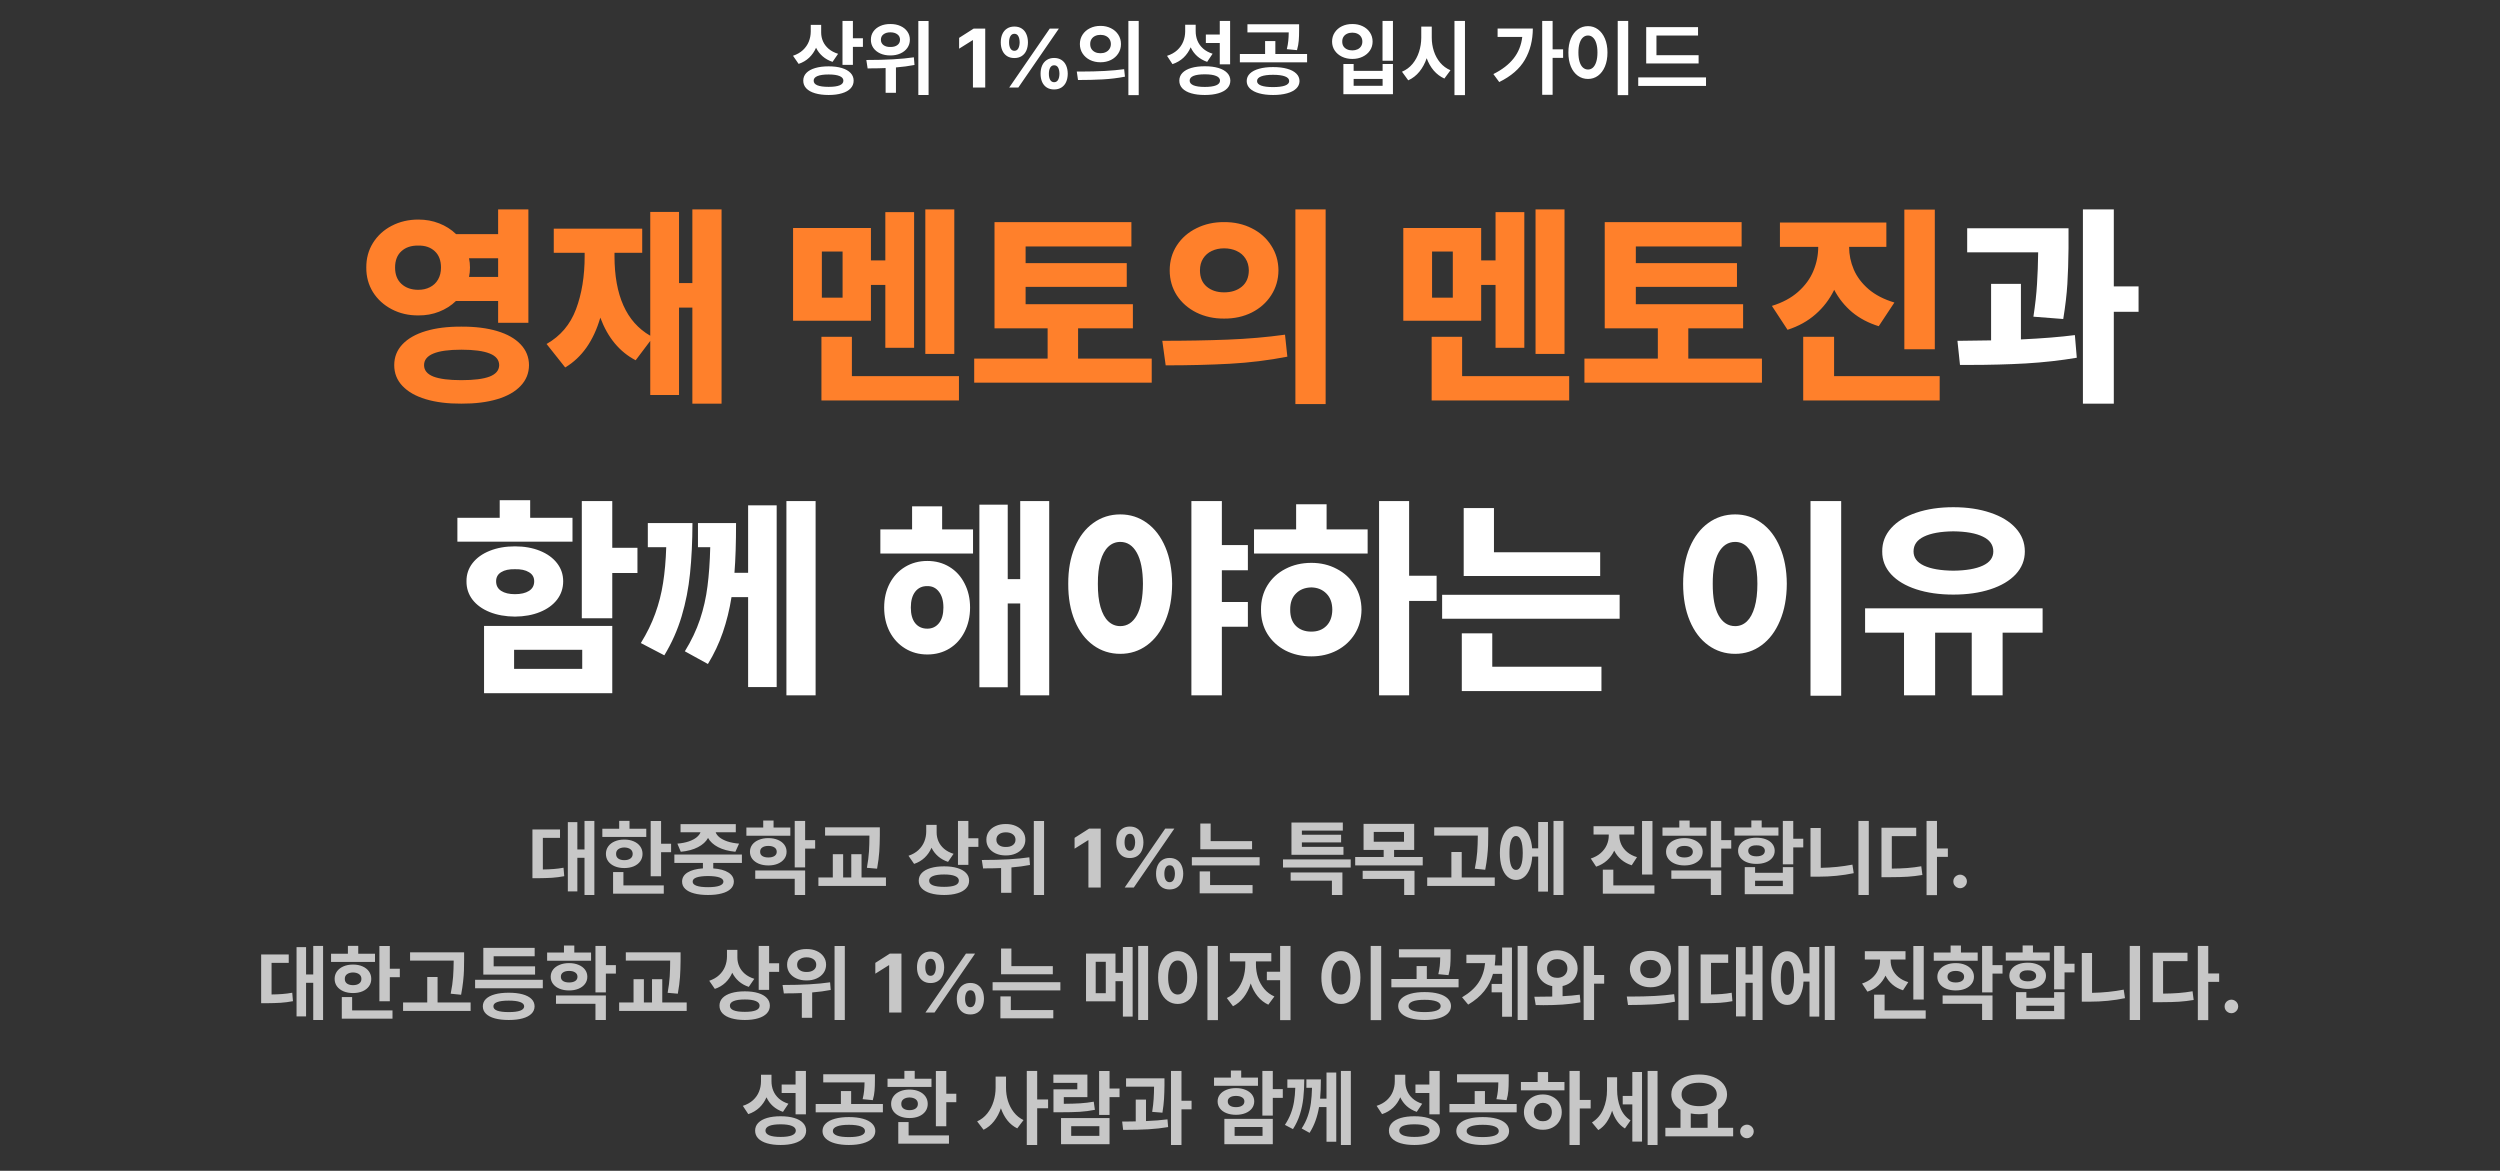
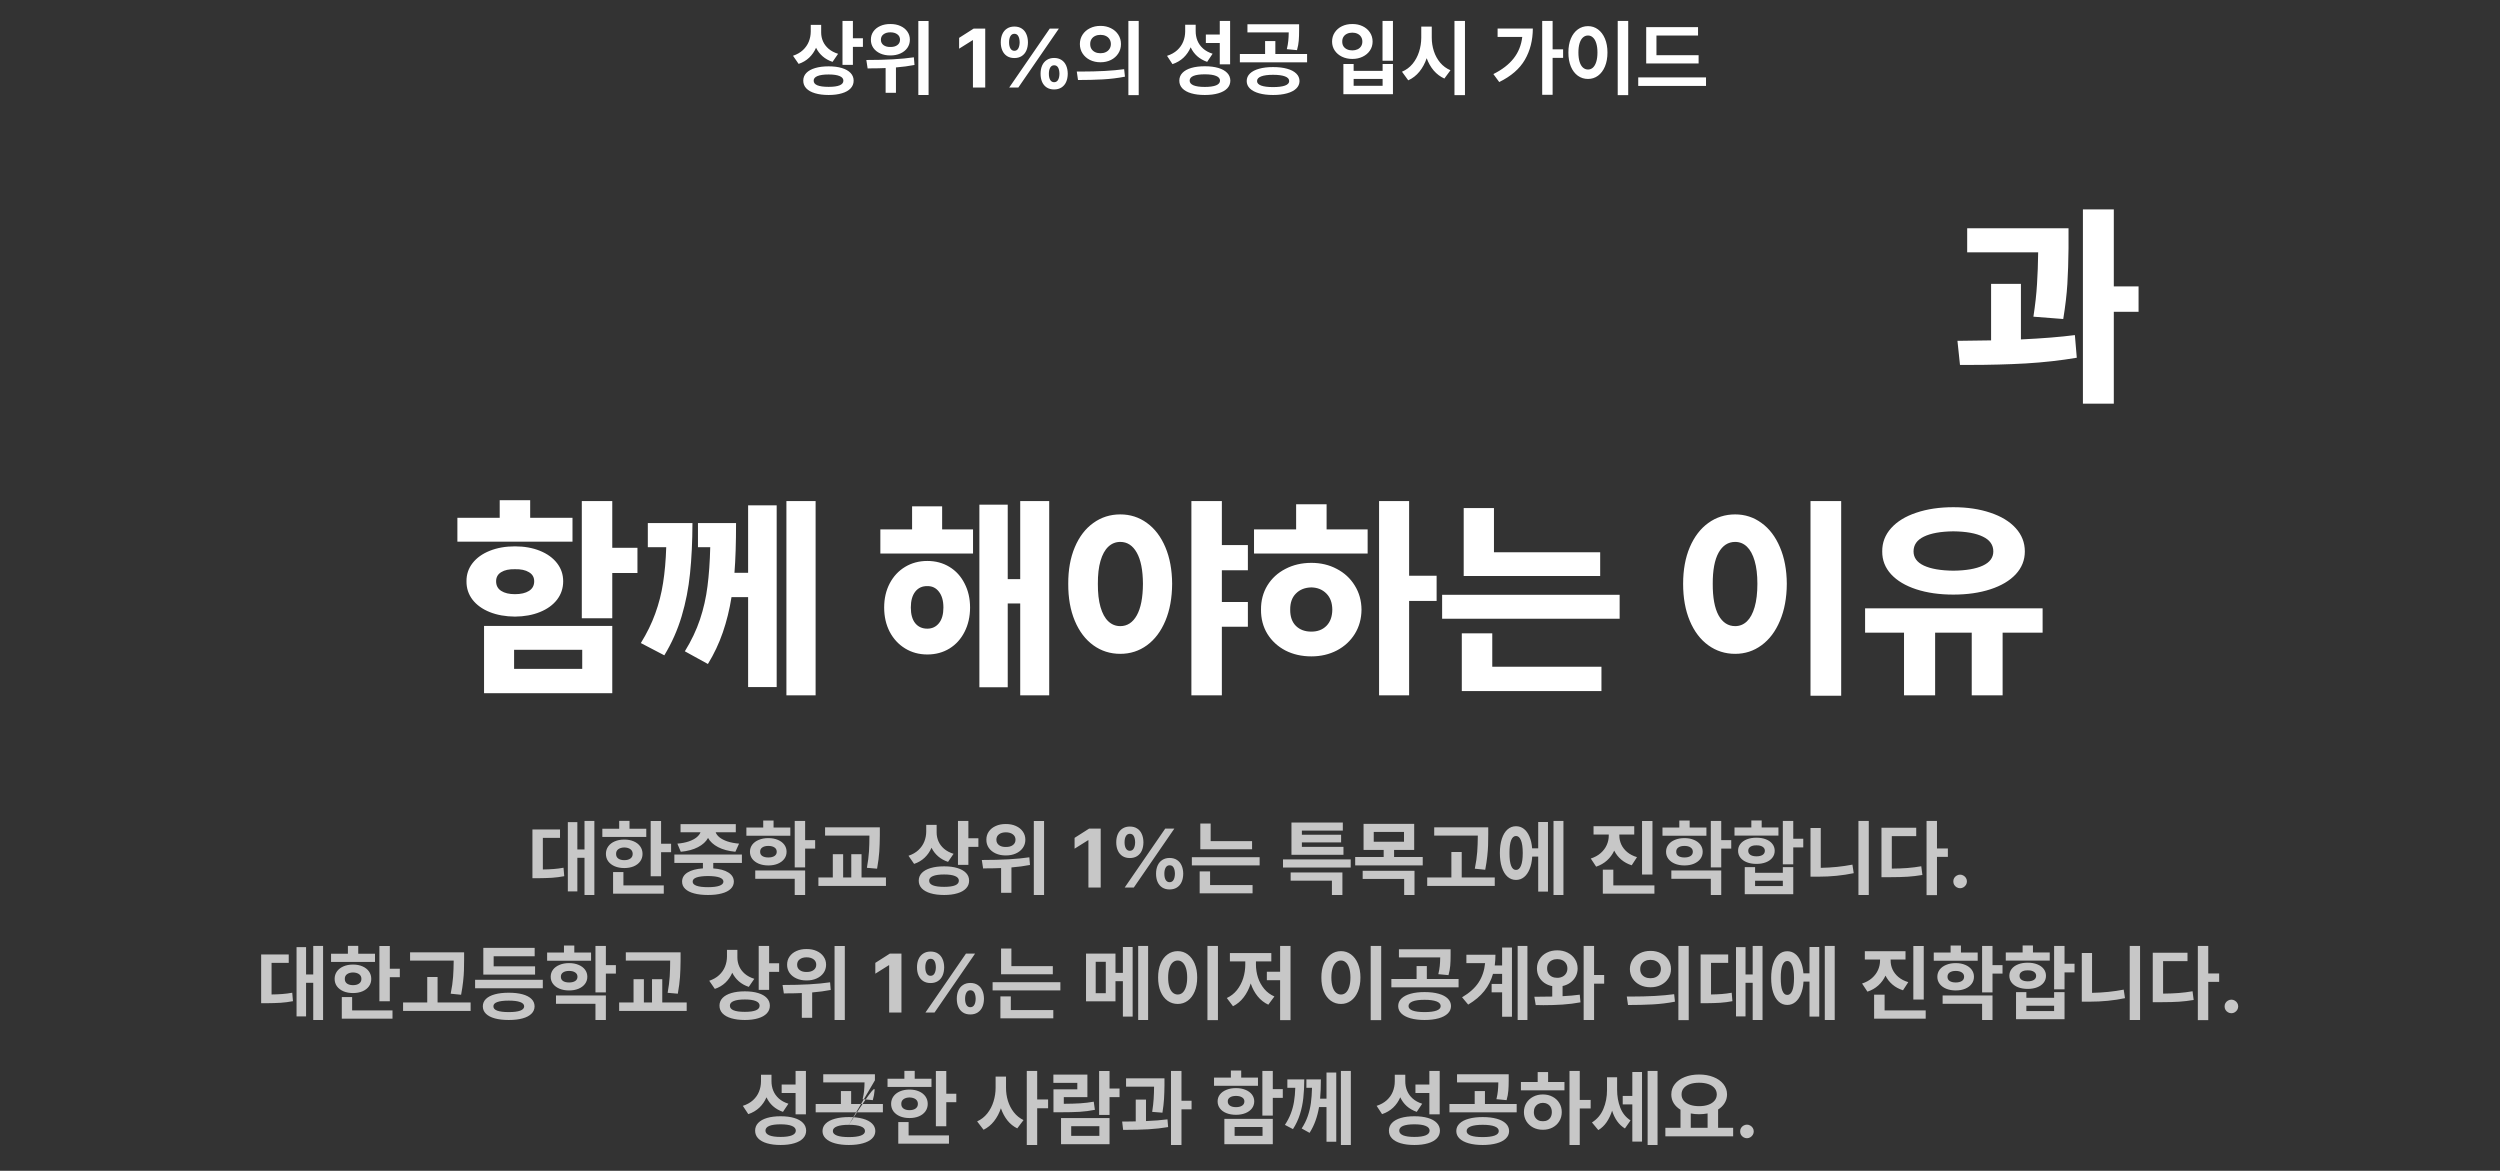
<svg xmlns="http://www.w3.org/2000/svg" width="600" height="281" viewBox="0 0 600 281" fill="none">
  <rect x="0" y="0" width="600" height="281" fill="#333333" stroke="none" />
  <path d="M197.08 7.816C197.08 8.552 197.227 9.255 197.52 9.926C197.812 10.59 198.262 11.185 198.867 11.713C199.479 12.234 200.238 12.634 201.143 12.914L199.814 14.848C198.89 14.542 198.096 14.099 197.432 13.52C196.768 12.94 196.24 12.253 195.85 11.459C195.452 12.377 194.902 13.171 194.199 13.842C193.503 14.506 192.66 15.004 191.67 15.336L190.322 13.383C191.279 13.064 192.074 12.608 192.705 12.016C193.337 11.423 193.805 10.749 194.111 9.994C194.417 9.232 194.574 8.428 194.58 7.582V5.961H197.08V7.816ZM204.697 9.184H207.1V11.254H204.697V15.57H202.197V5.023H204.697V9.184ZM198.877 15.922C200.101 15.922 201.162 16.059 202.061 16.332C202.959 16.605 203.652 16.999 204.141 17.514C204.629 18.028 204.873 18.643 204.873 19.359C204.873 20.082 204.629 20.701 204.141 21.215C203.659 21.729 202.965 22.12 202.061 22.387C201.162 22.66 200.101 22.797 198.877 22.797C197.627 22.797 196.543 22.66 195.625 22.387C194.714 22.12 194.01 21.729 193.516 21.215C193.027 20.701 192.783 20.082 192.783 19.359C192.783 18.643 193.027 18.028 193.516 17.514C194.01 16.999 194.717 16.605 195.635 16.332C196.553 16.059 197.633 15.922 198.877 15.922ZM198.877 17.875C197.699 17.875 196.803 18.002 196.191 18.256C195.579 18.503 195.277 18.871 195.283 19.359C195.264 20.349 196.462 20.844 198.877 20.844C201.234 20.844 202.412 20.349 202.412 19.359C202.412 18.871 202.109 18.503 201.504 18.256C200.905 18.002 200.029 17.875 198.877 17.875ZM213.682 5.766C214.58 5.759 215.384 5.915 216.094 6.234C216.803 6.547 217.36 6.993 217.764 7.572C218.167 8.145 218.369 8.799 218.369 9.535C218.369 10.264 218.167 10.919 217.764 11.498C217.36 12.071 216.8 12.517 216.084 12.836C215.374 13.155 214.574 13.311 213.682 13.305C212.783 13.311 211.979 13.155 211.27 12.836C210.56 12.517 210.003 12.071 209.6 11.498C209.202 10.919 209.007 10.264 209.014 9.535C209.007 8.799 209.202 8.145 209.6 7.572C210.003 6.993 210.56 6.547 211.27 6.234C211.979 5.915 212.783 5.759 213.682 5.766ZM213.682 7.758C213.005 7.758 212.458 7.917 212.041 8.236C211.624 8.549 211.416 8.982 211.416 9.535C211.416 10.082 211.624 10.512 212.041 10.824C212.458 11.137 213.005 11.287 213.682 11.273C214.378 11.287 214.938 11.137 215.361 10.824C215.791 10.512 216.006 10.082 216.006 9.535C216.006 8.982 215.791 8.549 215.361 8.236C214.938 7.917 214.378 7.758 213.682 7.758ZM222.861 22.797H220.4V5.043H222.861V22.797ZM207.92 14.398C212.646 14.398 216.449 14.184 219.326 13.754L219.482 15.59C218.135 15.857 216.65 16.055 215.029 16.186V22.27H212.549V16.332C211.403 16.384 210.199 16.41 208.936 16.41C208.779 16.423 208.545 16.43 208.232 16.43L207.92 14.398ZM236.455 21H233.506V9.652H233.428L230.186 11.684V9.086L233.682 6.859H236.455V21ZM243.447 13.93C242.757 13.93 242.168 13.773 241.68 13.461C241.191 13.142 240.82 12.699 240.566 12.133C240.312 11.566 240.186 10.909 240.186 10.16C240.186 9.411 240.312 8.751 240.566 8.178C240.827 7.605 241.201 7.162 241.689 6.85C242.184 6.531 242.77 6.371 243.447 6.371C244.144 6.371 244.733 6.531 245.215 6.85C245.703 7.162 246.071 7.605 246.318 8.178C246.572 8.744 246.702 9.405 246.709 10.16C246.702 10.915 246.572 11.576 246.318 12.143C246.064 12.709 245.693 13.148 245.205 13.461C244.717 13.773 244.131 13.93 243.447 13.93ZM243.447 12.191C243.857 12.191 244.167 12.009 244.375 11.645C244.59 11.28 244.704 10.785 244.717 10.16C244.704 9.522 244.593 9.021 244.385 8.656C244.183 8.292 243.87 8.109 243.447 8.109C243.037 8.109 242.721 8.298 242.5 8.676C242.285 9.047 242.178 9.542 242.178 10.16C242.178 10.779 242.288 11.273 242.51 11.645C242.731 12.009 243.044 12.191 243.447 12.191ZM252.979 21.469C252.295 21.469 251.709 21.312 251.221 21C250.732 20.681 250.361 20.238 250.107 19.672C249.86 19.105 249.736 18.448 249.736 17.699C249.736 16.951 249.863 16.29 250.117 15.717C250.378 15.144 250.752 14.701 251.24 14.389C251.729 14.07 252.308 13.91 252.979 13.91C253.675 13.91 254.268 14.07 254.756 14.389C255.244 14.701 255.615 15.144 255.869 15.717C256.123 16.283 256.253 16.944 256.26 17.699C256.253 18.454 256.123 19.115 255.869 19.682C255.615 20.248 255.241 20.688 254.746 21C254.258 21.312 253.669 21.469 252.979 21.469ZM252.979 19.73C253.395 19.73 253.711 19.551 253.926 19.193C254.141 18.835 254.255 18.337 254.268 17.699C254.255 17.061 254.144 16.563 253.936 16.205C253.727 15.841 253.408 15.662 252.979 15.668C252.581 15.668 252.272 15.854 252.051 16.225C251.836 16.596 251.729 17.087 251.729 17.699C251.729 18.324 251.836 18.819 252.051 19.184C252.272 19.548 252.581 19.73 252.979 19.73ZM251.943 6.859H254.131L244.404 21H242.217L251.943 6.859ZM264.111 6.215C265.036 6.208 265.872 6.394 266.621 6.771C267.376 7.143 267.965 7.66 268.389 8.324C268.818 8.988 269.033 9.737 269.033 10.57C269.033 11.41 268.818 12.162 268.389 12.826C267.965 13.49 267.38 14.011 266.631 14.389C265.882 14.76 265.042 14.945 264.111 14.945C263.18 14.945 262.337 14.76 261.582 14.389C260.833 14.011 260.244 13.49 259.814 12.826C259.385 12.162 259.17 11.41 259.17 10.57C259.17 9.737 259.385 8.988 259.814 8.324C260.244 7.66 260.837 7.143 261.592 6.771C262.347 6.394 263.187 6.208 264.111 6.215ZM264.111 8.363C263.643 8.363 263.219 8.451 262.842 8.627C262.464 8.803 262.168 9.06 261.953 9.398C261.745 9.73 261.644 10.121 261.65 10.57C261.644 11.026 261.745 11.42 261.953 11.752C262.168 12.084 262.461 12.338 262.832 12.514C263.21 12.69 263.636 12.777 264.111 12.777C264.587 12.777 265.01 12.69 265.381 12.514C265.758 12.338 266.055 12.084 266.27 11.752C266.491 11.42 266.605 11.026 266.611 10.57C266.605 10.115 266.494 9.721 266.279 9.389C266.064 9.057 265.768 8.803 265.391 8.627C265.013 8.451 264.587 8.363 264.111 8.363ZM273.291 22.836H270.811V5.023H273.291V22.836ZM259.404 17.172C263.577 17.172 267.041 16.983 269.795 16.605L269.99 18.402C268.245 18.741 266.465 18.959 264.648 19.057C262.832 19.154 260.856 19.203 258.721 19.203L258.428 17.172H259.404ZM286.963 7.445C286.956 8.266 287.096 9.034 287.383 9.75C287.676 10.466 288.125 11.098 288.73 11.645C289.342 12.191 290.107 12.608 291.025 12.895L289.717 14.848C288.779 14.522 287.979 14.063 287.314 13.471C286.657 12.878 286.139 12.172 285.762 11.352C285.352 12.309 284.782 13.135 284.053 13.832C283.324 14.522 282.438 15.043 281.396 15.395L280.088 13.402C281.064 13.09 281.878 12.637 282.529 12.045C283.18 11.446 283.659 10.766 283.965 10.004C284.277 9.236 284.437 8.422 284.443 7.562V5.941H286.963V7.445ZM295.225 15.434H292.744V10.316H289.404V8.285H292.744V5.023H295.225V15.434ZM289.15 15.902C290.407 15.902 291.494 16.039 292.412 16.312C293.33 16.586 294.036 16.983 294.531 17.504C295.026 18.018 295.277 18.637 295.283 19.359C295.277 20.082 295.026 20.701 294.531 21.215C294.036 21.729 293.33 22.12 292.412 22.387C291.501 22.66 290.413 22.797 289.15 22.797C287.887 22.797 286.797 22.66 285.879 22.387C284.967 22.12 284.264 21.729 283.77 21.215C283.281 20.701 283.037 20.082 283.037 19.359C283.037 18.637 283.281 18.018 283.77 17.504C284.264 16.983 284.971 16.586 285.889 16.312C286.807 16.039 287.894 15.902 289.15 15.902ZM289.15 17.836C287.959 17.836 287.054 17.963 286.436 18.217C285.824 18.471 285.518 18.852 285.518 19.359C285.518 19.848 285.827 20.222 286.445 20.482C287.07 20.736 287.972 20.863 289.15 20.863C290.335 20.863 291.24 20.736 291.865 20.482C292.49 20.222 292.803 19.848 292.803 19.359C292.803 18.858 292.49 18.48 291.865 18.227C291.247 17.966 290.342 17.836 289.15 17.836ZM305.537 16.098C306.833 16.098 307.956 16.231 308.906 16.498C309.857 16.759 310.589 17.143 311.104 17.65C311.618 18.152 311.878 18.754 311.885 19.457C311.878 20.147 311.618 20.743 311.104 21.244C310.589 21.745 309.854 22.13 308.896 22.396C307.946 22.663 306.826 22.797 305.537 22.797C304.261 22.797 303.145 22.663 302.188 22.396C301.237 22.13 300.501 21.745 299.98 21.244C299.466 20.743 299.209 20.147 299.209 19.457C299.209 18.754 299.466 18.152 299.98 17.65C300.501 17.143 301.237 16.759 302.188 16.498C303.138 16.231 304.255 16.098 305.537 16.098ZM305.537 17.953C304.3 17.953 303.35 18.08 302.686 18.334C302.021 18.588 301.689 18.962 301.689 19.457C301.689 19.932 302.021 20.294 302.686 20.541C303.35 20.782 304.3 20.902 305.537 20.902C306.774 20.902 307.728 20.782 308.398 20.541C309.069 20.294 309.404 19.932 309.404 19.457C309.404 18.962 309.069 18.588 308.398 18.334C307.728 18.08 306.774 17.953 305.537 17.953ZM311.787 7.27C311.787 8.227 311.758 9.057 311.699 9.76C311.647 10.463 311.507 11.221 311.279 12.035L308.838 11.801C309.014 11.072 309.131 10.404 309.189 9.799C309.248 9.193 309.284 8.52 309.297 7.777H299.385V5.824H311.787V7.27ZM313.701 14.965H297.568V12.953H303.623V9.848H306.084V12.953H313.701V14.965ZM334.307 14.574H331.807V5.023H334.307V14.574ZM324.873 17.016H331.826V15.355H334.307V22.602H322.412V15.355H324.873V17.016ZM331.826 20.59V18.949H324.873V20.59H331.826ZM324.561 5.766C325.479 5.759 326.305 5.935 327.041 6.293C327.783 6.651 328.366 7.152 328.789 7.797C329.212 8.435 329.424 9.164 329.424 9.984C329.424 10.779 329.212 11.492 328.789 12.123C328.366 12.755 327.783 13.249 327.041 13.607C326.305 13.966 325.479 14.145 324.561 14.145C323.643 14.145 322.812 13.966 322.07 13.607C321.335 13.249 320.755 12.755 320.332 12.123C319.909 11.492 319.697 10.779 319.697 9.984C319.697 9.164 319.909 8.435 320.332 7.797C320.755 7.152 321.335 6.651 322.07 6.293C322.812 5.935 323.643 5.759 324.561 5.766ZM324.561 7.836C324.085 7.836 323.662 7.924 323.291 8.1C322.926 8.269 322.64 8.516 322.432 8.842C322.23 9.161 322.132 9.542 322.139 9.984C322.132 10.421 322.23 10.798 322.432 11.117C322.64 11.43 322.926 11.671 323.291 11.84C323.662 12.009 324.085 12.094 324.561 12.094C325.023 12.094 325.436 12.009 325.801 11.84C326.165 11.671 326.449 11.43 326.65 11.117C326.859 10.798 326.963 10.421 326.963 9.984C326.963 9.542 326.859 9.161 326.65 8.842C326.449 8.516 326.165 8.269 325.801 8.1C325.436 7.924 325.023 7.836 324.561 7.836ZM343.623 9.047C343.623 10.16 343.792 11.238 344.131 12.279C344.469 13.315 344.974 14.236 345.645 15.043C346.322 15.844 347.145 16.449 348.115 16.859L346.65 18.852C345.661 18.402 344.808 17.761 344.092 16.928C343.382 16.088 342.819 15.102 342.402 13.969C341.986 15.206 341.406 16.28 340.664 17.191C339.928 18.103 339.033 18.799 337.979 19.281L336.475 17.211C337.477 16.788 338.324 16.16 339.014 15.326C339.704 14.486 340.221 13.526 340.566 12.445C340.918 11.365 341.097 10.232 341.104 9.047V6.391H343.623V9.047ZM351.592 22.836H349.072V5.023H351.592V22.836ZM372.627 11.84H375.146V13.891H372.627V22.758H370.127V5.023H372.627V11.84ZM367.881 6.84C367.868 9.672 367.23 12.175 365.967 14.35C364.71 16.518 362.66 18.298 359.814 19.691L358.408 17.777C360.524 16.716 362.148 15.46 363.281 14.008C364.421 12.556 365.107 10.844 365.342 8.871H359.424V6.84H367.881ZM390.771 22.836H388.252V5.023H390.771V22.836ZM381.123 6.273C382.015 6.273 382.812 6.534 383.516 7.055C384.225 7.576 384.782 8.314 385.186 9.271C385.589 10.229 385.791 11.338 385.791 12.602C385.791 13.878 385.589 14.997 385.186 15.961C384.782 16.918 384.225 17.657 383.516 18.178C382.812 18.692 382.015 18.949 381.123 18.949C380.212 18.949 379.398 18.692 378.682 18.178C377.965 17.657 377.406 16.918 377.002 15.961C376.605 14.997 376.41 13.878 376.416 12.602C376.41 11.338 376.605 10.229 377.002 9.271C377.406 8.314 377.965 7.576 378.682 7.055C379.398 6.534 380.212 6.273 381.123 6.273ZM381.123 8.52C380.661 8.52 380.254 8.679 379.902 8.998C379.557 9.311 379.29 9.773 379.102 10.385C378.913 10.997 378.818 11.736 378.818 12.602C378.818 13.474 378.913 14.216 379.102 14.828C379.29 15.44 379.557 15.902 379.902 16.215C380.254 16.527 380.661 16.684 381.123 16.684C381.579 16.684 381.976 16.527 382.314 16.215C382.653 15.896 382.917 15.43 383.105 14.818C383.294 14.206 383.389 13.467 383.389 12.602C383.389 11.742 383.294 11.007 383.105 10.395C382.917 9.776 382.65 9.311 382.305 8.998C381.966 8.679 381.572 8.52 381.123 8.52ZM407.666 15.238H395.088V6.508H407.529V8.52H397.549V13.246H407.666V15.238ZM409.443 20.629H393.174V18.578H409.443V20.629Z" fill="white" />
-   <path d="M100.404 52.695C102.199 52.695 103.866 53 105.406 53.609C106.964 54.219 108.318 55.082 109.469 56.199H119.549V50.258H126.811V77.477H119.549V72.246H109.418C108.284 73.346 106.938 74.201 105.381 74.811C103.84 75.42 102.182 75.716 100.404 75.699C98.068 75.716 95.944 75.225 94.031 74.227C92.118 73.228 90.612 71.857 89.512 70.113C88.428 68.353 87.895 66.389 87.912 64.223C87.895 62.022 88.428 60.05 89.512 58.307C90.612 56.546 92.11 55.175 94.006 54.193C95.919 53.195 98.051 52.695 100.404 52.695ZM100.404 58.941C98.712 58.908 97.357 59.356 96.342 60.287C95.326 61.201 94.818 62.513 94.818 64.223C94.818 65.882 95.326 67.185 96.342 68.133C97.374 69.081 98.728 69.555 100.404 69.555C101.454 69.555 102.385 69.343 103.197 68.92C104.027 68.497 104.67 67.887 105.127 67.092C105.601 66.279 105.838 65.323 105.838 64.223C105.838 62.513 105.339 61.201 104.34 60.287C103.341 59.356 102.029 58.908 100.404 58.941ZM110.713 78.391C114.014 78.374 116.883 78.729 119.32 79.457C121.758 80.185 123.637 81.251 124.957 82.656C126.277 84.044 126.946 85.703 126.963 87.633C126.946 89.562 126.277 91.221 124.957 92.609C123.637 94.014 121.758 95.081 119.32 95.809C116.883 96.537 114.014 96.892 110.713 96.875C107.446 96.892 104.602 96.537 102.182 95.809C99.761 95.081 97.891 94.014 96.57 92.609C95.267 91.221 94.615 89.562 94.615 87.633C94.615 85.703 95.267 84.044 96.57 82.656C97.891 81.251 99.761 80.185 102.182 79.457C104.602 78.729 107.446 78.374 110.713 78.391ZM110.713 83.926C104.755 83.926 101.775 85.162 101.775 87.633C101.775 88.868 102.52 89.783 104.01 90.375C105.516 90.951 107.751 91.238 110.713 91.238C113.76 91.238 116.028 90.951 117.518 90.375C119.024 89.783 119.786 88.868 119.803 87.633C119.786 86.363 119.024 85.432 117.518 84.84C116.011 84.231 113.743 83.926 110.713 83.926ZM119.549 66.457V61.988H112.566C112.719 62.699 112.795 63.444 112.795 64.223C112.795 65.001 112.719 65.746 112.566 66.457H119.549ZM173.174 96.875H166.166V73.82H162.967V94.793H156.061V81.818L152.557 86.465C148.68 84.434 145.854 81.023 144.076 76.232C142.451 81.818 139.641 85.805 135.646 88.191L131.178 82.555C134.512 80.659 136.865 77.883 138.236 74.227C139.624 70.553 140.318 66.288 140.318 61.43V60.668H132.904V54.879H154.131V60.668H147.479V61.43C147.479 70.909 150.339 77.29 156.061 80.574V50.867H162.967V67.93H166.166V50.258H173.174V96.875ZM229.033 84.941H222.076V50.258H229.033V84.941ZM219.385 83.469H212.479V68.387H209.025V76.969H190.338V54.727H209.025V62.496H212.479V50.918H219.385V83.469ZM230.15 96.113H197.143V80.828H204.455V90.273H230.15V96.113ZM197.244 71.434H202.221V60.363H197.244V71.434ZM271.893 78.797H258.74V86.059H276.412V91.848H233.807V86.059H251.428V78.797H238.682V53.305H271.537V59.145H246.146V63.156H270.42V68.844H246.146V73.008H271.893V78.797ZM293.779 53.305C296.217 53.288 298.426 53.779 300.406 54.777C302.387 55.759 303.944 57.139 305.078 58.916C306.229 60.676 306.813 62.665 306.83 64.883C306.813 67.1 306.229 69.098 305.078 70.875C303.944 72.635 302.387 74.015 300.406 75.014C298.426 75.995 296.217 76.478 293.779 76.461C291.359 76.478 289.15 75.995 287.152 75.014C285.155 74.015 283.581 72.635 282.43 70.875C281.296 69.098 280.729 67.1 280.729 64.883C280.729 62.665 281.296 60.676 282.43 58.916C283.581 57.139 285.155 55.759 287.152 54.777C289.15 53.779 291.359 53.288 293.779 53.305ZM293.779 59.602C292.679 59.602 291.689 59.813 290.809 60.236C289.945 60.643 289.26 61.243 288.752 62.039C288.244 62.835 287.99 63.783 287.99 64.883C287.99 66.576 288.532 67.879 289.615 68.793C290.699 69.707 292.087 70.164 293.779 70.164C295.523 70.164 296.945 69.707 298.045 68.793C299.145 67.879 299.704 66.576 299.721 64.883C299.704 63.783 299.433 62.835 298.908 62.039C298.4 61.243 297.698 60.643 296.801 60.236C295.921 59.813 294.913 59.602 293.779 59.602ZM318.154 96.977H310.893V50.258H318.154V96.977ZM278.951 81.793C284.503 81.793 289.708 81.7 294.566 81.514C299.424 81.328 304.037 80.93 308.404 80.32L308.963 85.602C304.443 86.482 299.831 87.049 295.125 87.303C290.436 87.557 285.316 87.684 279.764 87.684L278.951 81.793ZM375.486 84.941H368.529V50.258H375.486V84.941ZM365.838 83.469H358.932V68.387H355.479V76.969H336.791V54.727H355.479V62.496H358.932V50.918H365.838V83.469ZM376.604 96.113H343.596V80.828H350.908V90.273H376.604V96.113ZM343.697 71.434H348.674V60.363H343.697V71.434ZM418.346 78.797H405.193V86.059H422.865V91.848H380.26V86.059H397.881V78.797H385.135V53.305H417.99V59.145H392.6V63.156H416.873V68.844H392.6V73.008H418.346V78.797ZM443.787 59.246C443.787 61.125 444.16 62.936 444.904 64.68C445.649 66.423 446.834 67.997 448.459 69.402C450.084 70.79 452.149 71.857 454.654 72.602L450.896 78.289C448.425 77.527 446.292 76.402 444.498 74.912C442.721 73.406 441.29 71.62 440.207 69.555C439.107 71.823 437.617 73.778 435.738 75.42C433.876 77.062 431.633 78.306 429.01 79.152L425.252 73.414C427.791 72.635 429.89 71.51 431.549 70.037C433.225 68.547 434.443 66.88 435.205 65.035C435.984 63.173 436.373 61.243 436.373 59.246H427.182V53.406H452.725V59.246H443.787ZM464.354 83.824H457.041V50.309H464.354V83.824ZM465.521 96.113H432.768V80.828H440.182V90.273H465.521V96.113Z" fill="#FF802B" />
  <path d="M496.447 58.941V59.602C496.413 62.784 496.32 65.628 496.168 68.133C496.016 70.638 495.686 73.448 495.178 76.562L488.018 76.004C488.458 73.143 488.745 70.545 488.881 68.209C489.033 65.873 489.126 63.325 489.16 60.566H472.123V54.777H496.447V58.941ZM485.021 81.463C490.117 81.226 494.433 80.879 497.971 80.422L498.428 85.856C494.535 86.516 490.455 86.973 486.189 87.227C481.924 87.463 477.455 87.582 472.783 87.582H470.396L469.787 81.793H470.447L477.861 81.691V68.133H485.021V81.463ZM507.314 68.742H513.256V74.836H507.314V96.875H499.9V50.258H507.314V68.742ZM146.945 131.48H152.988V137.523H146.945V148.391H139.633V120.258H146.945V131.48ZM146.945 166.367H116.172V150.219H146.945V166.367ZM123.383 160.527H139.734V155.957H123.383V160.527ZM137.398 130.008H109.773V124.27H119.93V120.055H127.242V124.27H137.398V130.008ZM123.586 131.125C125.82 131.125 127.818 131.48 129.578 132.191C131.339 132.902 132.71 133.893 133.691 135.162C134.673 136.432 135.164 137.879 135.164 139.504C135.164 141.163 134.673 142.635 133.691 143.922C132.71 145.191 131.339 146.182 129.578 146.893C127.835 147.604 125.837 147.967 123.586 147.984C121.318 147.967 119.295 147.604 117.518 146.893C115.757 146.182 114.386 145.191 113.404 143.922C112.423 142.635 111.94 141.163 111.957 139.504C111.94 137.879 112.423 136.432 113.404 135.162C114.386 133.893 115.766 132.902 117.543 132.191C119.32 131.48 121.335 131.125 123.586 131.125ZM123.586 136.609C122.198 136.576 121.098 136.812 120.285 137.32C119.473 137.811 119.066 138.539 119.066 139.504C119.066 140.52 119.473 141.29 120.285 141.814C121.098 142.339 122.198 142.602 123.586 142.602C125.008 142.602 126.133 142.339 126.963 141.814C127.792 141.29 128.207 140.52 128.207 139.504C128.207 138.539 127.784 137.811 126.938 137.32C126.108 136.812 124.991 136.576 123.586 136.609ZM166.191 125.539C166.174 130.042 165.98 134.07 165.607 137.625C165.252 141.163 164.583 144.582 163.602 147.883C162.62 151.184 161.232 154.315 159.438 157.277L153.801 154.332C155.257 151.979 156.408 149.626 157.254 147.273C158.117 144.904 158.743 142.458 159.133 139.936C159.539 137.396 159.793 134.527 159.895 131.328H155.477V125.539H166.191ZM176.652 125.539C176.652 130.296 176.525 134.273 176.271 137.473H179.547V121.273H186.402V164.895H179.547V143.312H175.561C175.087 146.292 174.393 149.11 173.479 151.768C172.564 154.425 171.371 156.956 169.898 159.359L164.363 156.312C165.921 153.79 167.131 151.243 167.994 148.67C168.857 146.08 169.458 143.423 169.797 140.697C170.152 137.972 170.372 134.849 170.457 131.328H167.512V125.539H176.652ZM195.746 166.875H188.738V120.258H195.746V166.875ZM233.527 132.852H211.285V127.062H218.902V121.527H226.113V127.062H233.527V132.852ZM222.559 134.629C224.539 134.629 226.308 135.103 227.865 136.051C229.423 136.999 230.633 138.327 231.496 140.037C232.376 141.73 232.816 143.651 232.816 145.801C232.816 147.967 232.376 149.914 231.496 151.641C230.633 153.35 229.423 154.688 227.865 155.652C226.308 156.6 224.539 157.074 222.559 157.074C220.578 157.074 218.801 156.592 217.227 155.627C215.652 154.662 214.417 153.325 213.52 151.615C212.639 149.906 212.199 147.967 212.199 145.801C212.199 143.651 212.639 141.73 213.52 140.037C214.417 138.327 215.652 136.999 217.227 136.051C218.801 135.103 220.578 134.629 222.559 134.629ZM222.559 140.672C221.357 140.638 220.392 141.078 219.664 141.992C218.953 142.906 218.598 144.176 218.598 145.801C218.598 147.443 218.953 148.704 219.664 149.584C220.375 150.447 221.34 150.879 222.559 150.879C223.71 150.879 224.641 150.439 225.352 149.559C226.062 148.678 226.418 147.426 226.418 145.801C226.418 144.176 226.054 142.906 225.326 141.992C224.615 141.078 223.693 140.638 222.559 140.672ZM251.809 166.875H244.852V144.836H241.855V164.945H235.051V121.121H241.855V138.996H244.852V120.258H251.809V166.875ZM268.871 123.457C271.258 123.457 273.391 124.143 275.27 125.514C277.148 126.868 278.621 128.806 279.688 131.328C280.754 133.85 281.296 136.779 281.312 140.113C281.296 143.499 280.754 146.461 279.688 149C278.621 151.539 277.148 153.494 275.27 154.865C273.391 156.236 271.258 156.922 268.871 156.922C266.451 156.922 264.292 156.236 262.396 154.865C260.501 153.494 259.02 151.539 257.953 149C256.887 146.461 256.362 143.499 256.379 140.113C256.362 136.779 256.887 133.85 257.953 131.328C259.02 128.806 260.501 126.868 262.396 125.514C264.292 124.143 266.451 123.457 268.871 123.457ZM268.871 130.059C267.771 130.059 266.814 130.439 266.002 131.201C265.189 131.963 264.563 133.097 264.123 134.604C263.683 136.11 263.471 137.947 263.488 140.113C263.471 142.314 263.683 144.176 264.123 145.699C264.563 147.223 265.189 148.365 266.002 149.127C266.814 149.889 267.771 150.27 268.871 150.27C270.547 150.27 271.867 149.406 272.832 147.68C273.797 145.953 274.288 143.431 274.305 140.113C274.288 136.846 273.797 134.358 272.832 132.648C271.867 130.922 270.547 130.059 268.871 130.059ZM299.492 136.863H293.246V144.48H299.492V150.422H293.246V166.875H285.934V120.258H293.246V130.82H299.492V136.863ZM338.188 138.184H344.789V144.227H338.188V166.875H330.977V120.258H338.188V138.184ZM328.234 132.852H300.965V127.062H311.07V121.02H318.383V127.062H328.234V132.852ZM314.727 135.086C316.978 135.086 319.009 135.568 320.82 136.533C322.648 137.481 324.087 138.81 325.137 140.52C326.203 142.229 326.745 144.159 326.762 146.309C326.745 148.475 326.212 150.413 325.162 152.123C324.113 153.816 322.674 155.145 320.846 156.109C319.018 157.057 316.978 157.531 314.727 157.531C312.408 157.531 310.326 157.057 308.48 156.109C306.652 155.145 305.214 153.816 304.164 152.123C303.132 150.413 302.624 148.475 302.641 146.309C302.624 144.159 303.132 142.229 304.164 140.52C305.214 138.81 306.661 137.481 308.506 136.533C310.351 135.568 312.424 135.086 314.727 135.086ZM314.727 140.977C313.186 141.01 311.951 141.501 311.02 142.449C310.089 143.38 309.632 144.667 309.648 146.309C309.632 147.984 310.089 149.288 311.02 150.219C311.951 151.133 313.186 151.59 314.727 151.59C316.216 151.59 317.418 151.133 318.332 150.219C319.263 149.288 319.737 147.984 319.754 146.309C319.737 144.667 319.263 143.38 318.332 142.449C317.401 141.501 316.199 141.01 314.727 140.977ZM384.043 138.234H351.289V121.934H358.551V132.547H384.043V138.234ZM388.715 148.492H346.109V142.754H388.715V148.492ZM384.348 165.859H350.832V151.996H358.145V160.02H384.348V165.859ZM441.883 166.977H434.52V120.258H441.883V166.977ZM416.441 123.457C418.794 123.457 420.902 124.143 422.764 125.514C424.643 126.868 426.115 128.806 427.182 131.328C428.265 133.85 428.815 136.779 428.832 140.113C428.815 143.499 428.265 146.461 427.182 149C426.115 151.539 424.643 153.494 422.764 154.865C420.902 156.236 418.794 156.922 416.441 156.922C414.038 156.922 411.888 156.236 409.992 154.865C408.096 153.494 406.615 151.539 405.549 149C404.482 146.461 403.949 143.499 403.949 140.113C403.949 136.779 404.482 133.85 405.549 131.328C406.632 128.806 408.113 126.868 409.992 125.514C411.888 124.143 414.038 123.457 416.441 123.457ZM416.441 130.059C414.749 130.059 413.42 130.922 412.455 132.648C411.507 134.375 411.042 136.863 411.059 140.113C411.042 143.414 411.507 145.936 412.455 147.68C413.42 149.406 414.749 150.27 416.441 150.27C417.525 150.27 418.464 149.889 419.26 149.127C420.055 148.365 420.673 147.223 421.113 145.699C421.553 144.176 421.773 142.314 421.773 140.113C421.773 137.947 421.553 136.11 421.113 134.604C420.673 133.097 420.055 131.963 419.26 131.201C418.464 130.439 417.525 130.059 416.441 130.059ZM490.227 151.844H480.629V166.875H473.215V151.844H464.43V166.875H456.965V151.844H447.621V146.004H490.227V151.844ZM468.797 121.73C472.132 121.73 475.094 122.171 477.684 123.051C480.29 123.914 482.322 125.15 483.777 126.758C485.233 128.366 485.961 130.228 485.961 132.344C485.961 134.426 485.233 136.254 483.777 137.828C482.322 139.385 480.29 140.587 477.684 141.434C475.094 142.28 472.132 142.703 468.797 142.703C465.462 142.703 462.5 142.28 459.91 141.434C457.32 140.587 455.306 139.385 453.867 137.828C452.428 136.254 451.717 134.426 451.734 132.344C451.717 130.228 452.428 128.366 453.867 126.758C455.306 125.15 457.32 123.914 459.91 123.051C462.5 122.171 465.462 121.73 468.797 121.73ZM468.797 127.52C465.767 127.553 463.414 127.977 461.738 128.789C460.079 129.585 459.25 130.77 459.25 132.344C459.25 133.833 460.079 134.967 461.738 135.746C463.414 136.525 465.767 136.931 468.797 136.965C471.844 136.931 474.205 136.525 475.881 135.746C477.557 134.967 478.395 133.833 478.395 132.344C478.395 130.77 477.557 129.585 475.881 128.789C474.222 127.977 471.861 127.553 468.797 127.52Z" fill="white" />
-   <path d="M142.646 214.797H140.283V205.871H138.564V213.938H136.279V197.316H138.564V203.879H140.283V197.023H142.646V214.797ZM134.404 201.086H130.283V208.674C131.221 208.661 132.08 208.625 132.861 208.566C133.643 208.508 134.437 208.404 135.244 208.254L135.42 210.285C134.424 210.474 133.447 210.601 132.49 210.666C131.533 210.725 130.374 210.76 129.014 210.773H127.783V199.074H134.404V201.086ZM158.662 202.492H161.064V204.523H158.662V210.305H156.162V197.043H158.662V202.492ZM155.107 200.871H144.561V198.898H148.604V197.004H151.084V198.898H155.107V200.871ZM149.834 201.496C150.687 201.496 151.442 201.639 152.1 201.926C152.764 202.212 153.281 202.616 153.652 203.137C154.023 203.658 154.209 204.257 154.209 204.934C154.209 205.611 154.023 206.206 153.652 206.721C153.288 207.229 152.773 207.626 152.109 207.912C151.445 208.192 150.687 208.332 149.834 208.332C148.975 208.332 148.21 208.192 147.539 207.912C146.875 207.626 146.354 207.229 145.977 206.721C145.605 206.206 145.42 205.611 145.42 204.934C145.42 204.257 145.605 203.658 145.977 203.137C146.354 202.616 146.875 202.212 147.539 201.926C148.21 201.639 148.975 201.496 149.834 201.496ZM149.834 203.391C149.229 203.404 148.747 203.544 148.389 203.811C148.031 204.077 147.855 204.452 147.861 204.934C147.855 205.415 148.027 205.786 148.379 206.047C148.737 206.307 149.222 206.438 149.834 206.438C150.446 206.438 150.934 206.307 151.299 206.047C151.663 205.78 151.846 205.409 151.846 204.934C151.846 204.452 151.663 204.077 151.299 203.811C150.934 203.544 150.446 203.404 149.834 203.391ZM159.307 214.484H147.139V209.289H149.619V212.492H159.307V214.484ZM178.057 207.102H171.182V208.42C172.744 208.531 173.955 208.859 174.814 209.406C175.68 209.953 176.117 210.682 176.123 211.594C176.117 212.271 175.866 212.847 175.371 213.322C174.876 213.804 174.167 214.169 173.242 214.416C172.318 214.67 171.214 214.797 169.932 214.797C168.63 214.797 167.513 214.67 166.582 214.416C165.651 214.169 164.938 213.804 164.443 213.322C163.949 212.847 163.701 212.271 163.701 211.594C163.701 210.676 164.137 209.943 165.01 209.396C165.882 208.85 167.113 208.521 168.701 208.41V207.102H161.846V205.09H178.057V207.102ZM169.932 210.246C168.695 210.259 167.767 210.376 167.148 210.598C166.536 210.819 166.234 211.151 166.24 211.594C166.227 212.023 166.533 212.352 167.158 212.58C167.783 212.808 168.708 212.922 169.932 212.922C171.13 212.922 172.041 212.808 172.666 212.58C173.291 212.352 173.61 212.023 173.623 211.594C173.604 210.715 172.373 210.266 169.932 210.246ZM176.592 199.738H171.758C171.908 200.174 172.214 200.581 172.676 200.959C173.145 201.337 173.773 201.662 174.561 201.936C175.355 202.202 176.292 202.382 177.373 202.473L176.494 204.426C174.854 204.27 173.47 203.898 172.344 203.312C171.224 202.727 170.42 201.991 169.932 201.105C169.45 201.991 168.649 202.727 167.529 203.312C166.416 203.898 165.036 204.27 163.389 204.426L162.568 202.473C163.623 202.382 164.541 202.202 165.322 201.936C166.104 201.662 166.725 201.337 167.188 200.959C167.656 200.575 167.969 200.168 168.125 199.738H163.33V197.785H176.592V199.738ZM189.678 200.578H179.131V198.605H183.174V196.926H185.654V198.605H189.678V200.578ZM184.404 201.145C185.257 201.145 186.012 201.285 186.67 201.564C187.334 201.838 187.852 202.222 188.223 202.717C188.594 203.212 188.779 203.781 188.779 204.426C188.779 205.07 188.594 205.64 188.223 206.135C187.852 206.63 187.334 207.017 186.67 207.297C186.012 207.57 185.257 207.707 184.404 207.707C183.551 207.707 182.79 207.57 182.119 207.297C181.449 207.017 180.924 206.63 180.547 206.135C180.176 205.64 179.99 205.07 179.99 204.426C179.99 203.781 180.176 203.212 180.547 202.717C180.924 202.222 181.449 201.838 182.119 201.564C182.79 201.285 183.551 201.145 184.404 201.145ZM184.404 203.02C183.792 203.02 183.307 203.143 182.949 203.391C182.598 203.632 182.425 203.977 182.432 204.426C182.425 204.862 182.598 205.201 182.949 205.441C183.307 205.676 183.792 205.793 184.404 205.793C185.016 205.793 185.505 205.676 185.869 205.441C186.234 205.201 186.416 204.862 186.416 204.426C186.416 203.977 186.234 203.632 185.869 203.391C185.505 203.143 185.016 203.02 184.404 203.02ZM193.232 201.633H195.635V203.664H193.232V208.176H190.732V197.023H193.232V201.633ZM193.232 214.797H190.732V210.91H181.26V208.918H193.232V214.797ZM211.162 200.305V200.52C211.149 201.984 211.104 203.296 211.025 204.455C210.947 205.614 210.771 206.958 210.498 208.488L208.057 208.273C208.317 206.828 208.483 205.523 208.555 204.357C208.626 203.192 208.662 201.919 208.662 200.539H198.018V198.566H211.162V200.305ZM212.627 212.629H196.416V210.598H199.873V205.012H202.354V210.598H204.307V205.012H206.768V210.598H212.627V212.629ZM224.795 199.816C224.795 200.552 224.941 201.255 225.234 201.926C225.527 202.59 225.977 203.186 226.582 203.713C227.194 204.234 227.952 204.634 228.857 204.914L227.529 206.848C226.605 206.542 225.811 206.099 225.146 205.52C224.482 204.94 223.955 204.253 223.564 203.459C223.167 204.377 222.617 205.171 221.914 205.842C221.217 206.506 220.374 207.004 219.385 207.336L218.037 205.383C218.994 205.064 219.788 204.608 220.42 204.016C221.051 203.423 221.52 202.749 221.826 201.994C222.132 201.232 222.288 200.428 222.295 199.582V197.961H224.795V199.816ZM232.412 201.184H234.814V203.254H232.412V207.57H229.912V197.023H232.412V201.184ZM226.592 207.922C227.816 207.922 228.877 208.059 229.775 208.332C230.674 208.605 231.367 208.999 231.855 209.514C232.344 210.028 232.588 210.643 232.588 211.359C232.588 212.082 232.344 212.701 231.855 213.215C231.374 213.729 230.68 214.12 229.775 214.387C228.877 214.66 227.816 214.797 226.592 214.797C225.342 214.797 224.258 214.66 223.34 214.387C222.428 214.12 221.725 213.729 221.23 213.215C220.742 212.701 220.498 212.082 220.498 211.359C220.498 210.643 220.742 210.028 221.23 209.514C221.725 208.999 222.432 208.605 223.35 208.332C224.268 208.059 225.348 207.922 226.592 207.922ZM226.592 209.875C225.413 209.875 224.518 210.002 223.906 210.256C223.294 210.503 222.992 210.871 222.998 211.359C222.979 212.349 224.176 212.844 226.592 212.844C228.949 212.844 230.127 212.349 230.127 211.359C230.127 210.871 229.824 210.503 229.219 210.256C228.62 210.002 227.744 209.875 226.592 209.875ZM241.396 197.766C242.295 197.759 243.099 197.915 243.809 198.234C244.518 198.547 245.075 198.993 245.479 199.572C245.882 200.145 246.084 200.799 246.084 201.535C246.084 202.264 245.882 202.919 245.479 203.498C245.075 204.071 244.515 204.517 243.799 204.836C243.089 205.155 242.288 205.311 241.396 205.305C240.498 205.311 239.694 205.155 238.984 204.836C238.275 204.517 237.718 204.071 237.314 203.498C236.917 202.919 236.722 202.264 236.729 201.535C236.722 200.799 236.917 200.145 237.314 199.572C237.718 198.993 238.275 198.547 238.984 198.234C239.694 197.915 240.498 197.759 241.396 197.766ZM241.396 199.758C240.719 199.758 240.173 199.917 239.756 200.236C239.339 200.549 239.131 200.982 239.131 201.535C239.131 202.082 239.339 202.512 239.756 202.824C240.173 203.137 240.719 203.286 241.396 203.273C242.093 203.286 242.653 203.137 243.076 202.824C243.506 202.512 243.721 202.082 243.721 201.535C243.721 200.982 243.506 200.549 243.076 200.236C242.653 199.917 242.093 199.758 241.396 199.758ZM250.576 214.797H248.115V197.043H250.576V214.797ZM235.635 206.398C240.361 206.398 244.163 206.184 247.041 205.754L247.197 207.59C245.85 207.857 244.365 208.055 242.744 208.186V214.27H240.264V208.332C239.118 208.384 237.913 208.41 236.65 208.41C236.494 208.423 236.26 208.43 235.947 208.43L235.635 206.398ZM264.17 213H261.221V201.652H261.143L257.9 203.684V201.086L261.396 198.859H264.17V213ZM271.162 205.93C270.472 205.93 269.883 205.773 269.395 205.461C268.906 205.142 268.535 204.699 268.281 204.133C268.027 203.566 267.9 202.909 267.9 202.16C267.9 201.411 268.027 200.751 268.281 200.178C268.542 199.605 268.916 199.162 269.404 198.85C269.899 198.531 270.485 198.371 271.162 198.371C271.859 198.371 272.448 198.531 272.93 198.85C273.418 199.162 273.786 199.605 274.033 200.178C274.287 200.744 274.417 201.405 274.424 202.16C274.417 202.915 274.287 203.576 274.033 204.143C273.779 204.709 273.408 205.148 272.92 205.461C272.432 205.773 271.846 205.93 271.162 205.93ZM271.162 204.191C271.572 204.191 271.882 204.009 272.09 203.645C272.305 203.28 272.419 202.785 272.432 202.16C272.419 201.522 272.308 201.021 272.1 200.656C271.898 200.292 271.585 200.109 271.162 200.109C270.752 200.109 270.436 200.298 270.215 200.676C270 201.047 269.893 201.542 269.893 202.16C269.893 202.779 270.003 203.273 270.225 203.645C270.446 204.009 270.758 204.191 271.162 204.191ZM280.693 213.469C280.01 213.469 279.424 213.312 278.936 213C278.447 212.681 278.076 212.238 277.822 211.672C277.575 211.105 277.451 210.448 277.451 209.699C277.451 208.951 277.578 208.29 277.832 207.717C278.092 207.144 278.467 206.701 278.955 206.389C279.443 206.07 280.023 205.91 280.693 205.91C281.39 205.91 281.982 206.07 282.471 206.389C282.959 206.701 283.33 207.144 283.584 207.717C283.838 208.283 283.968 208.944 283.975 209.699C283.968 210.454 283.838 211.115 283.584 211.682C283.33 212.248 282.956 212.688 282.461 213C281.973 213.312 281.383 213.469 280.693 213.469ZM280.693 211.73C281.11 211.73 281.426 211.551 281.641 211.193C281.855 210.835 281.969 210.337 281.982 209.699C281.969 209.061 281.859 208.563 281.65 208.205C281.442 207.84 281.123 207.661 280.693 207.668C280.296 207.668 279.987 207.854 279.766 208.225C279.551 208.596 279.443 209.087 279.443 209.699C279.443 210.324 279.551 210.819 279.766 211.184C279.987 211.548 280.296 211.73 280.693 211.73ZM279.658 198.859H281.846L272.119 213H269.932L279.658 198.859ZM300.498 203.82H288.076V197.648H290.557V201.867H300.498V203.82ZM302.314 207.688H286.045V205.734H302.314V207.688ZM300.615 214.406H287.92V209.133H290.42V212.414H300.615V214.406ZM324.17 208.215H307.92V206.262H324.17V208.215ZM322.178 214.797H319.658V211.359H309.756V209.387H322.178V214.797ZM322.432 205.148H309.951V197.414H322.275V199.348H312.451V200.344H321.865V202.18H312.451V203.254H322.432V205.148ZM339.404 203.977H334.58V205.676H341.455V207.688H325.244V205.676H332.08V203.977H327.256V197.727H339.404V203.977ZM329.697 202.023H336.963V199.66H329.697V202.023ZM339.482 214.797H337.002V210.949H327.041V208.996H339.482V214.797ZM357.178 200.246C357.178 201.255 357.165 202.137 357.139 202.893C357.119 203.641 357.054 204.514 356.943 205.51C356.839 206.499 356.676 207.577 356.455 208.742L353.955 208.488C354.255 207.004 354.447 205.669 354.531 204.484C354.616 203.299 354.665 201.984 354.678 200.539H344.209V198.566H357.178V200.246ZM358.74 212.629H342.529V210.598H348.33V204.484H350.811V210.598H358.74V212.629ZM375.225 214.797H372.842V197.023H375.225V214.797ZM371.514 213.977H369.17V205.578H367.734C367.663 206.737 367.454 207.736 367.109 208.576C366.771 209.416 366.322 210.061 365.762 210.51C365.202 210.959 364.561 211.184 363.838 211.184C363.063 211.184 362.383 210.923 361.797 210.402C361.217 209.882 360.768 209.136 360.449 208.166C360.13 207.189 359.971 206.04 359.971 204.719C359.971 203.404 360.13 202.264 360.449 201.301C360.768 200.331 361.217 199.589 361.797 199.074C362.383 198.553 363.063 198.293 363.838 198.293C364.548 198.293 365.176 198.505 365.723 198.928C366.276 199.351 366.722 199.963 367.061 200.764C367.406 201.558 367.624 202.505 367.715 203.605H369.17V197.277H371.514V213.977ZM363.838 200.637C363.33 200.637 362.939 200.982 362.666 201.672C362.399 202.362 362.269 203.378 362.275 204.719C362.269 206.066 362.399 207.085 362.666 207.775C362.939 208.459 363.33 208.794 363.838 208.781C364.352 208.794 364.749 208.459 365.029 207.775C365.316 207.085 365.459 206.066 365.459 204.719C365.459 203.378 365.316 202.362 365.029 201.672C364.749 200.982 364.352 200.637 363.838 200.637ZM388.643 200.539C388.643 201.275 388.796 201.984 389.102 202.668C389.414 203.345 389.886 203.954 390.518 204.494C391.156 205.028 391.943 205.435 392.881 205.715L391.611 207.668C390.641 207.362 389.801 206.906 389.092 206.301C388.382 205.695 387.822 204.979 387.412 204.152C386.995 205.051 386.423 205.832 385.693 206.496C384.964 207.16 384.092 207.661 383.076 208L381.787 206.047C382.738 205.741 383.535 205.301 384.18 204.729C384.824 204.156 385.306 203.508 385.625 202.785C385.944 202.062 386.104 201.314 386.104 200.539V200.285H382.451V198.293H392.217V200.285H388.643V200.539ZM396.592 209.895H394.092V197.043H396.592V209.895ZM397.061 214.484H384.678V208.723H387.197V212.492H397.061V214.484ZM409.541 200.578H398.994V198.605H403.037V196.926H405.518V198.605H409.541V200.578ZM404.268 201.145C405.12 201.145 405.876 201.285 406.533 201.564C407.197 201.838 407.715 202.222 408.086 202.717C408.457 203.212 408.643 203.781 408.643 204.426C408.643 205.07 408.457 205.64 408.086 206.135C407.715 206.63 407.197 207.017 406.533 207.297C405.876 207.57 405.12 207.707 404.268 207.707C403.415 207.707 402.653 207.57 401.982 207.297C401.312 207.017 400.788 206.63 400.41 206.135C400.039 205.64 399.854 205.07 399.854 204.426C399.854 203.781 400.039 203.212 400.41 202.717C400.788 202.222 401.312 201.838 401.982 201.564C402.653 201.285 403.415 201.145 404.268 201.145ZM404.268 203.02C403.656 203.02 403.171 203.143 402.812 203.391C402.461 203.632 402.288 203.977 402.295 204.426C402.288 204.862 402.461 205.201 402.812 205.441C403.171 205.676 403.656 205.793 404.268 205.793C404.88 205.793 405.368 205.676 405.732 205.441C406.097 205.201 406.279 204.862 406.279 204.426C406.279 203.977 406.097 203.632 405.732 203.391C405.368 203.143 404.88 203.02 404.268 203.02ZM413.096 201.633H415.498V203.664H413.096V208.176H410.596V197.023H413.096V201.633ZM413.096 214.797H410.596V210.91H401.123V208.918H413.096V214.797ZM430.381 201.301H432.783V203.371H430.381V207.434H427.881V197.023H430.381V201.301ZM421.221 209.465H427.881V208.117H430.381V214.602H418.74V208.117H421.221V209.465ZM427.881 212.648V211.379H421.221V212.648H427.881ZM426.826 200.539H416.279V198.586H420.322V196.906H422.803V198.586H426.826V200.539ZM421.553 201.047C422.406 201.047 423.164 201.177 423.828 201.438C424.492 201.698 425.007 202.066 425.371 202.541C425.742 203.016 425.928 203.566 425.928 204.191C425.928 204.816 425.742 205.367 425.371 205.842C425.007 206.317 424.492 206.685 423.828 206.945C423.164 207.206 422.406 207.336 421.553 207.336C420.687 207.336 419.919 207.206 419.248 206.945C418.584 206.685 418.066 206.317 417.695 205.842C417.324 205.367 417.139 204.816 417.139 204.191C417.139 203.566 417.324 203.016 417.695 202.541C418.066 202.066 418.584 201.698 419.248 201.438C419.919 201.177 420.687 201.047 421.553 201.047ZM421.553 202.883C420.947 202.87 420.465 202.98 420.107 203.215C419.749 203.449 419.574 203.775 419.58 204.191C419.574 204.615 419.749 204.943 420.107 205.178C420.465 205.406 420.947 205.52 421.553 205.52C422.165 205.52 422.653 205.406 423.018 205.178C423.382 204.943 423.564 204.615 423.564 204.191C423.564 203.775 423.379 203.449 423.008 203.215C422.643 202.98 422.158 202.87 421.553 202.883ZM448.506 214.797H446.025V197.023H448.506V214.797ZM436.982 208.283C439.619 208.238 442.152 207.98 444.58 207.512L444.893 209.562C442.217 210.122 439.391 210.402 436.416 210.402H436.084H434.521V198.723H436.982V208.283ZM464.873 203.625H467.49V205.656H464.873V214.836H462.373V197.023H464.873V203.625ZM459.893 200.676H454.033V208.469C455.433 208.456 456.683 208.407 457.783 208.322C458.883 208.238 459.99 208.098 461.104 207.902L461.377 209.992C460.186 210.194 459.01 210.334 457.852 210.412C456.699 210.484 455.374 210.52 453.877 210.52H453.057H451.553V198.664H459.893V200.676ZM470.439 213.176C470.14 213.176 469.863 213.101 469.609 212.951C469.355 212.801 469.154 212.603 469.004 212.355C468.861 212.102 468.792 211.828 468.799 211.535C468.792 211.242 468.861 210.972 469.004 210.725C469.154 210.477 469.355 210.282 469.609 210.139C469.863 209.989 470.14 209.914 470.439 209.914C470.719 209.914 470.983 209.989 471.23 210.139C471.484 210.282 471.686 210.477 471.836 210.725C471.986 210.972 472.061 211.242 472.061 211.535C472.061 211.828 471.986 212.102 471.836 212.355C471.686 212.603 471.484 212.801 471.23 212.951C470.983 213.101 470.719 213.176 470.439 213.176ZM77.539 244.797H75.176V235.871H73.457V243.938H71.172V227.316H73.457V233.879H75.176V227.023H77.539V244.797ZM69.297 231.086H65.176V238.674C66.113 238.661 66.973 238.625 67.754 238.566C68.535 238.508 69.329 238.404 70.137 238.254L70.312 240.285C69.316 240.474 68.34 240.601 67.383 240.666C66.426 240.725 65.267 240.76 63.906 240.773H62.676V229.074H69.297V231.086ZM93.555 232.492H95.957V234.523H93.555V240.305H91.055V227.043H93.555V232.492ZM90 230.871H79.453V228.898H83.496V227.004H85.977V228.898H90V230.871ZM84.727 231.496C85.579 231.496 86.335 231.639 86.992 231.926C87.656 232.212 88.174 232.616 88.545 233.137C88.916 233.658 89.102 234.257 89.102 234.934C89.102 235.611 88.916 236.206 88.545 236.721C88.18 237.229 87.666 237.626 87.002 237.912C86.338 238.192 85.579 238.332 84.727 238.332C83.867 238.332 83.102 238.192 82.432 237.912C81.768 237.626 81.247 237.229 80.869 236.721C80.498 236.206 80.312 235.611 80.312 234.934C80.312 234.257 80.498 233.658 80.869 233.137C81.247 232.616 81.768 232.212 82.432 231.926C83.102 231.639 83.867 231.496 84.727 231.496ZM84.727 233.391C84.121 233.404 83.639 233.544 83.281 233.811C82.923 234.077 82.747 234.452 82.754 234.934C82.747 235.415 82.92 235.786 83.272 236.047C83.63 236.307 84.115 236.438 84.727 236.438C85.338 236.438 85.827 236.307 86.191 236.047C86.556 235.78 86.738 235.409 86.738 234.934C86.738 234.452 86.556 234.077 86.191 233.811C85.827 233.544 85.338 233.404 84.727 233.391ZM94.199 244.484H82.031V239.289H84.512V242.492H94.199V244.484ZM111.387 230.246C111.387 231.255 111.374 232.137 111.348 232.893C111.328 233.641 111.263 234.514 111.152 235.51C111.048 236.499 110.885 237.577 110.664 238.742L108.164 238.488C108.464 237.004 108.656 235.669 108.74 234.484C108.825 233.299 108.874 231.984 108.887 230.539H98.418V228.566H111.387V230.246ZM112.949 242.629H96.738V240.598H102.539V234.484H105.02V240.598H112.949V242.629ZM130.273 237.18H114.023V235.148H130.273V237.18ZM128.418 233.898H115.996V227.492H128.32V229.504H118.477V231.926H128.418V233.898ZM122.109 238.254C123.392 238.254 124.495 238.381 125.42 238.635C126.344 238.889 127.054 239.26 127.549 239.748C128.044 240.236 128.294 240.826 128.301 241.516C128.294 242.212 128.044 242.805 127.549 243.293C127.054 243.788 126.344 244.162 125.42 244.416C124.495 244.67 123.392 244.797 122.109 244.797C120.814 244.797 119.697 244.67 118.76 244.416C117.829 244.162 117.116 243.788 116.621 243.293C116.126 242.805 115.879 242.212 115.879 241.516C115.879 240.826 116.126 240.236 116.621 239.748C117.122 239.26 117.839 238.889 118.77 238.635C119.701 238.381 120.814 238.254 122.109 238.254ZM122.109 240.148C120.879 240.148 119.951 240.266 119.326 240.5C118.708 240.728 118.405 241.066 118.418 241.516C118.398 242.44 119.629 242.902 122.109 242.902C124.551 242.902 125.781 242.44 125.801 241.516C125.794 241.066 125.479 240.728 124.854 240.5C124.229 240.266 123.314 240.148 122.109 240.148ZM141.855 230.578H131.309V228.605H135.352V226.926H137.832V228.605H141.855V230.578ZM136.582 231.145C137.435 231.145 138.19 231.285 138.848 231.564C139.512 231.838 140.029 232.222 140.4 232.717C140.771 233.212 140.957 233.781 140.957 234.426C140.957 235.07 140.771 235.64 140.4 236.135C140.029 236.63 139.512 237.017 138.848 237.297C138.19 237.57 137.435 237.707 136.582 237.707C135.729 237.707 134.967 237.57 134.297 237.297C133.626 237.017 133.102 236.63 132.725 236.135C132.354 235.64 132.168 235.07 132.168 234.426C132.168 233.781 132.354 233.212 132.725 232.717C133.102 232.222 133.626 231.838 134.297 231.564C134.967 231.285 135.729 231.145 136.582 231.145ZM136.582 233.02C135.97 233.02 135.485 233.143 135.127 233.391C134.775 233.632 134.603 233.977 134.609 234.426C134.603 234.862 134.775 235.201 135.127 235.441C135.485 235.676 135.97 235.793 136.582 235.793C137.194 235.793 137.682 235.676 138.047 235.441C138.411 235.201 138.594 234.862 138.594 234.426C138.594 233.977 138.411 233.632 138.047 233.391C137.682 233.143 137.194 233.02 136.582 233.02ZM145.41 231.633H147.812V233.664H145.41V238.176H142.91V227.023H145.41V231.633ZM145.41 244.797H142.91V240.91H133.438V238.918H145.41V244.797ZM163.34 230.305V230.52C163.327 231.984 163.281 233.296 163.203 234.455C163.125 235.614 162.949 236.958 162.676 238.488L160.234 238.273C160.495 236.828 160.661 235.523 160.732 234.357C160.804 233.192 160.84 231.919 160.84 230.539H150.195V228.566H163.34V230.305ZM164.805 242.629H148.594V240.598H152.051V235.012H154.531V240.598H156.484V235.012H158.945V240.598H164.805V242.629ZM176.973 229.816C176.973 230.552 177.119 231.255 177.412 231.926C177.705 232.59 178.154 233.186 178.76 233.713C179.372 234.234 180.13 234.634 181.035 234.914L179.707 236.848C178.783 236.542 177.988 236.099 177.324 235.52C176.66 234.94 176.133 234.253 175.742 233.459C175.345 234.377 174.795 235.171 174.092 235.842C173.395 236.506 172.552 237.004 171.562 237.336L170.215 235.383C171.172 235.064 171.966 234.608 172.598 234.016C173.229 233.423 173.698 232.749 174.004 231.994C174.31 231.232 174.466 230.428 174.473 229.582V227.961H176.973V229.816ZM184.59 231.184H186.992V233.254H184.59V237.57H182.09V227.023H184.59V231.184ZM178.77 237.922C179.993 237.922 181.055 238.059 181.953 238.332C182.852 238.605 183.545 238.999 184.033 239.514C184.521 240.028 184.766 240.643 184.766 241.359C184.766 242.082 184.521 242.701 184.033 243.215C183.551 243.729 182.858 244.12 181.953 244.387C181.055 244.66 179.993 244.797 178.77 244.797C177.52 244.797 176.436 244.66 175.518 244.387C174.606 244.12 173.903 243.729 173.408 243.215C172.92 242.701 172.676 242.082 172.676 241.359C172.676 240.643 172.92 240.028 173.408 239.514C173.903 238.999 174.609 238.605 175.527 238.332C176.445 238.059 177.526 237.922 178.77 237.922ZM178.77 239.875C177.591 239.875 176.696 240.002 176.084 240.256C175.472 240.503 175.169 240.871 175.176 241.359C175.156 242.349 176.354 242.844 178.77 242.844C181.126 242.844 182.305 242.349 182.305 241.359C182.305 240.871 182.002 240.503 181.396 240.256C180.798 240.002 179.922 239.875 178.77 239.875ZM193.574 227.766C194.473 227.759 195.277 227.915 195.986 228.234C196.696 228.547 197.253 228.993 197.656 229.572C198.06 230.145 198.262 230.799 198.262 231.535C198.262 232.264 198.06 232.919 197.656 233.498C197.253 234.071 196.693 234.517 195.977 234.836C195.267 235.155 194.466 235.311 193.574 235.305C192.676 235.311 191.872 235.155 191.162 234.836C190.452 234.517 189.896 234.071 189.492 233.498C189.095 232.919 188.9 232.264 188.906 231.535C188.9 230.799 189.095 230.145 189.492 229.572C189.896 228.993 190.452 228.547 191.162 228.234C191.872 227.915 192.676 227.759 193.574 227.766ZM193.574 229.758C192.897 229.758 192.35 229.917 191.934 230.236C191.517 230.549 191.309 230.982 191.309 231.535C191.309 232.082 191.517 232.512 191.934 232.824C192.35 233.137 192.897 233.286 193.574 233.273C194.271 233.286 194.831 233.137 195.254 232.824C195.684 232.512 195.898 232.082 195.898 231.535C195.898 230.982 195.684 230.549 195.254 230.236C194.831 229.917 194.271 229.758 193.574 229.758ZM202.754 244.797H200.293V227.043H202.754V244.797ZM187.812 236.398C192.539 236.398 196.341 236.184 199.219 235.754L199.375 237.59C198.027 237.857 196.543 238.055 194.922 238.186V244.27H192.441V238.332C191.296 238.384 190.091 238.41 188.828 238.41C188.672 238.423 188.438 238.43 188.125 238.43L187.812 236.398ZM216.348 243H213.398V231.652H213.32L210.078 233.684V231.086L213.574 228.859H216.348V243ZM223.34 235.93C222.65 235.93 222.061 235.773 221.572 235.461C221.084 235.142 220.713 234.699 220.459 234.133C220.205 233.566 220.078 232.909 220.078 232.16C220.078 231.411 220.205 230.751 220.459 230.178C220.719 229.605 221.094 229.162 221.582 228.85C222.077 228.531 222.663 228.371 223.34 228.371C224.036 228.371 224.626 228.531 225.107 228.85C225.596 229.162 225.964 229.605 226.211 230.178C226.465 230.744 226.595 231.405 226.602 232.16C226.595 232.915 226.465 233.576 226.211 234.143C225.957 234.709 225.586 235.148 225.098 235.461C224.609 235.773 224.023 235.93 223.34 235.93ZM223.34 234.191C223.75 234.191 224.059 234.009 224.268 233.645C224.482 233.28 224.596 232.785 224.609 232.16C224.596 231.522 224.486 231.021 224.277 230.656C224.076 230.292 223.763 230.109 223.34 230.109C222.93 230.109 222.614 230.298 222.393 230.676C222.178 231.047 222.07 231.542 222.07 232.16C222.07 232.779 222.181 233.273 222.402 233.645C222.624 234.009 222.936 234.191 223.34 234.191ZM232.871 243.469C232.188 243.469 231.602 243.312 231.113 243C230.625 242.681 230.254 242.238 230 241.672C229.753 241.105 229.629 240.448 229.629 239.699C229.629 238.951 229.756 238.29 230.01 237.717C230.27 237.144 230.645 236.701 231.133 236.389C231.621 236.07 232.201 235.91 232.871 235.91C233.568 235.91 234.16 236.07 234.648 236.389C235.137 236.701 235.508 237.144 235.762 237.717C236.016 238.283 236.146 238.944 236.152 239.699C236.146 240.454 236.016 241.115 235.762 241.682C235.508 242.248 235.133 242.688 234.639 243C234.15 243.312 233.561 243.469 232.871 243.469ZM232.871 241.73C233.288 241.73 233.604 241.551 233.818 241.193C234.033 240.835 234.147 240.337 234.16 239.699C234.147 239.061 234.036 238.563 233.828 238.205C233.62 237.84 233.301 237.661 232.871 237.668C232.474 237.668 232.165 237.854 231.943 238.225C231.729 238.596 231.621 239.087 231.621 239.699C231.621 240.324 231.729 240.819 231.943 241.184C232.165 241.548 232.474 241.73 232.871 241.73ZM231.836 228.859H234.023L224.297 243H222.109L231.836 228.859ZM252.676 233.82H240.254V227.648H242.734V231.867H252.676V233.82ZM254.492 237.688H238.223V235.734H254.492V237.688ZM252.793 244.406H240.098V239.133H242.598V242.414H252.793V244.406ZM267.715 233.488H269.492V227.277H271.836V243.977H269.492V235.48H267.715V240.324H260.645V228.859H267.715V233.488ZM262.969 238.371H265.391V230.832H262.969V238.371ZM275.547 244.797H273.164V227.023H275.547V244.797ZM292.305 244.836H289.785V227.023H292.305V244.836ZM282.656 228.273C283.548 228.273 284.346 228.534 285.049 229.055C285.758 229.576 286.315 230.314 286.719 231.271C287.122 232.229 287.324 233.339 287.324 234.602C287.324 235.878 287.122 236.997 286.719 237.961C286.315 238.918 285.758 239.657 285.049 240.178C284.346 240.692 283.548 240.949 282.656 240.949C281.745 240.949 280.931 240.692 280.215 240.178C279.499 239.657 278.939 238.918 278.535 237.961C278.138 236.997 277.943 235.878 277.949 234.602C277.943 233.339 278.138 232.229 278.535 231.271C278.939 230.314 279.499 229.576 280.215 229.055C280.931 228.534 281.745 228.273 282.656 228.273ZM282.656 230.52C282.194 230.52 281.787 230.679 281.436 230.998C281.09 231.311 280.824 231.773 280.635 232.385C280.446 232.997 280.352 233.736 280.352 234.602C280.352 235.474 280.446 236.216 280.635 236.828C280.824 237.44 281.09 237.902 281.436 238.215C281.787 238.527 282.194 238.684 282.656 238.684C283.112 238.684 283.509 238.527 283.848 238.215C284.186 237.896 284.45 237.43 284.639 236.818C284.827 236.206 284.922 235.467 284.922 234.602C284.922 233.742 284.827 233.007 284.639 232.395C284.45 231.776 284.183 231.311 283.838 230.998C283.499 230.679 283.105 230.52 282.656 230.52ZM309.727 244.836H307.227V235.246H304.043V233.215H307.227V227.023H309.727V244.836ZM301.426 231.477C301.426 232.551 301.589 233.596 301.914 234.611C302.246 235.62 302.744 236.525 303.408 237.326C304.079 238.127 304.896 238.736 305.859 239.152L304.395 241.125C303.392 240.656 302.536 239.982 301.826 239.104C301.117 238.225 300.566 237.199 300.176 236.027C299.779 237.284 299.219 238.387 298.496 239.338C297.78 240.282 296.921 241.001 295.918 241.496L294.434 239.523C295.397 239.081 296.211 238.443 296.875 237.609C297.539 236.77 298.037 235.822 298.369 234.768C298.701 233.706 298.867 232.609 298.867 231.477V230.734H295.176V228.742H305.117V230.734H301.426V231.477ZM331.484 244.836H328.965V227.023H331.484V244.836ZM321.836 228.273C322.728 228.273 323.525 228.534 324.229 229.055C324.938 229.576 325.495 230.314 325.898 231.271C326.302 232.229 326.504 233.339 326.504 234.602C326.504 235.878 326.302 236.997 325.898 237.961C325.495 238.918 324.938 239.657 324.229 240.178C323.525 240.692 322.728 240.949 321.836 240.949C320.924 240.949 320.111 240.692 319.395 240.178C318.678 239.657 318.118 238.918 317.715 237.961C317.318 236.997 317.122 235.878 317.129 234.602C317.122 233.339 317.318 232.229 317.715 231.271C318.118 230.314 318.678 229.576 319.395 229.055C320.111 228.534 320.924 228.273 321.836 228.273ZM321.836 230.52C321.374 230.52 320.967 230.679 320.615 230.998C320.27 231.311 320.003 231.773 319.814 232.385C319.626 232.997 319.531 233.736 319.531 234.602C319.531 235.474 319.626 236.216 319.814 236.828C320.003 237.44 320.27 237.902 320.615 238.215C320.967 238.527 321.374 238.684 321.836 238.684C322.292 238.684 322.689 238.527 323.027 238.215C323.366 237.896 323.63 237.43 323.818 236.818C324.007 236.206 324.102 235.467 324.102 234.602C324.102 233.742 324.007 233.007 323.818 232.395C323.63 231.776 323.363 231.311 323.018 230.998C322.679 230.679 322.285 230.52 321.836 230.52ZM341.895 238.098C343.19 238.098 344.313 238.231 345.264 238.498C346.214 238.758 346.947 239.143 347.461 239.65C347.975 240.152 348.236 240.754 348.242 241.457C348.236 242.147 347.975 242.743 347.461 243.244C346.947 243.745 346.211 244.13 345.254 244.396C344.303 244.663 343.184 244.797 341.895 244.797C340.618 244.797 339.502 244.663 338.545 244.396C337.594 244.13 336.859 243.745 336.338 243.244C335.824 242.743 335.566 242.147 335.566 241.457C335.566 240.754 335.824 240.152 336.338 239.65C336.859 239.143 337.594 238.758 338.545 238.498C339.495 238.231 340.612 238.098 341.895 238.098ZM341.895 239.953C340.658 239.953 339.707 240.08 339.043 240.334C338.379 240.588 338.047 240.962 338.047 241.457C338.047 241.932 338.379 242.294 339.043 242.541C339.707 242.782 340.658 242.902 341.895 242.902C343.132 242.902 344.085 242.782 344.756 242.541C345.426 242.294 345.762 241.932 345.762 241.457C345.762 240.962 345.426 240.588 344.756 240.334C344.085 240.08 343.132 239.953 341.895 239.953ZM348.145 229.27C348.145 230.227 348.115 231.057 348.057 231.76C348.005 232.463 347.865 233.221 347.637 234.035L345.195 233.801C345.371 233.072 345.488 232.404 345.547 231.799C345.605 231.193 345.641 230.52 345.654 229.777H335.742V227.824H348.145V229.27ZM350.059 236.965H333.926V234.953H339.98V231.848H342.441V234.953H350.059V236.965ZM366.582 244.797H364.238V227.023H366.582V244.797ZM362.871 244.016H360.508V238.156H357.988V236.145H360.508V233.723H358.32C357.891 235.24 357.194 236.61 356.23 237.834C355.267 239.058 353.978 240.148 352.363 241.105L350.898 239.348C352.669 238.306 353.988 237.124 354.854 235.803C355.726 234.475 356.25 232.922 356.426 231.145H351.934V229.133H358.906C358.906 229.999 358.851 230.858 358.74 231.711H360.508V227.414H362.871V244.016ZM373.75 228.078C374.655 228.078 375.479 228.264 376.221 228.635C376.963 229.006 377.549 229.523 377.979 230.188C378.408 230.845 378.626 231.594 378.633 232.434C378.626 233.137 378.47 233.781 378.164 234.367C377.858 234.947 377.432 235.435 376.885 235.832C376.344 236.223 375.723 236.496 375.02 236.652V239.084C376.497 239.012 377.871 238.892 379.141 238.723L379.316 240.559C377.943 240.819 376.514 240.998 375.029 241.096C373.545 241.193 372.005 241.242 370.41 241.242C369.98 241.242 369.661 241.236 369.453 241.223H368.574L368.242 239.211H369.336L372.539 239.172V236.672C371.816 236.529 371.175 236.262 370.615 235.871C370.062 235.474 369.632 234.982 369.326 234.396C369.02 233.804 368.867 233.15 368.867 232.434C368.867 231.594 369.076 230.845 369.492 230.188C369.915 229.523 370.498 229.006 371.24 228.635C371.982 228.264 372.819 228.078 373.75 228.078ZM373.75 230.188C373.275 230.188 372.852 230.279 372.48 230.461C372.109 230.637 371.82 230.894 371.611 231.232C371.403 231.571 371.302 231.971 371.309 232.434C371.302 232.889 371.403 233.29 371.611 233.635C371.82 233.973 372.109 234.234 372.48 234.416C372.858 234.592 373.281 234.68 373.75 234.68C374.206 234.68 374.616 234.589 374.98 234.406C375.352 234.224 375.641 233.964 375.85 233.625C376.064 233.286 376.172 232.889 376.172 232.434C376.172 231.971 376.064 231.571 375.85 231.232C375.641 230.894 375.355 230.637 374.99 230.461C374.626 230.279 374.212 230.188 373.75 230.188ZM382.578 233.996H385V236.086H382.578V244.797H380.078V227.023H382.578V233.996ZM396.113 228.215C397.038 228.208 397.874 228.394 398.623 228.771C399.378 229.143 399.967 229.66 400.391 230.324C400.82 230.988 401.035 231.737 401.035 232.57C401.035 233.41 400.82 234.162 400.391 234.826C399.967 235.49 399.382 236.011 398.633 236.389C397.884 236.76 397.044 236.945 396.113 236.945C395.182 236.945 394.339 236.76 393.584 236.389C392.835 236.011 392.246 235.49 391.816 234.826C391.387 234.162 391.172 233.41 391.172 232.57C391.172 231.737 391.387 230.988 391.816 230.324C392.246 229.66 392.839 229.143 393.594 228.771C394.349 228.394 395.189 228.208 396.113 228.215ZM396.113 230.363C395.645 230.363 395.221 230.451 394.844 230.627C394.466 230.803 394.17 231.06 393.955 231.398C393.747 231.73 393.646 232.121 393.652 232.57C393.646 233.026 393.747 233.42 393.955 233.752C394.17 234.084 394.463 234.338 394.834 234.514C395.212 234.689 395.638 234.777 396.113 234.777C396.589 234.777 397.012 234.689 397.383 234.514C397.76 234.338 398.057 234.084 398.271 233.752C398.493 233.42 398.607 233.026 398.613 232.57C398.607 232.115 398.496 231.721 398.281 231.389C398.066 231.057 397.77 230.803 397.393 230.627C397.015 230.451 396.589 230.363 396.113 230.363ZM405.293 244.836H402.812V227.023H405.293V244.836ZM391.406 239.172C395.579 239.172 399.043 238.983 401.797 238.605L401.992 240.402C400.247 240.741 398.467 240.959 396.65 241.057C394.834 241.154 392.858 241.203 390.723 241.203L390.43 239.172H391.406ZM423.008 244.797H420.645V235.871H418.926V243.938H416.641V227.316H418.926V233.879H420.645V227.023H423.008V244.797ZM414.766 231.086H410.645V238.674C411.582 238.661 412.441 238.625 413.223 238.566C414.004 238.508 414.798 238.404 415.605 238.254L415.781 240.285C414.785 240.474 413.809 240.601 412.852 240.666C411.895 240.725 410.736 240.76 409.375 240.773H408.145V229.074H414.766V231.086ZM440.332 244.797H437.949V227.023H440.332V244.797ZM436.621 243.977H434.277V235.578H432.842C432.77 236.737 432.562 237.736 432.217 238.576C431.878 239.416 431.429 240.061 430.869 240.51C430.309 240.959 429.668 241.184 428.945 241.184C428.171 241.184 427.49 240.923 426.904 240.402C426.325 239.882 425.876 239.136 425.557 238.166C425.238 237.189 425.078 236.04 425.078 234.719C425.078 233.404 425.238 232.264 425.557 231.301C425.876 230.331 426.325 229.589 426.904 229.074C427.49 228.553 428.171 228.293 428.945 228.293C429.655 228.293 430.283 228.505 430.83 228.928C431.383 229.351 431.829 229.963 432.168 230.764C432.513 231.558 432.731 232.505 432.822 233.605H434.277V227.277H436.621V243.977ZM428.945 230.637C428.438 230.637 428.047 230.982 427.773 231.672C427.507 232.362 427.376 233.378 427.383 234.719C427.376 236.066 427.507 237.085 427.773 237.775C428.047 238.459 428.438 238.794 428.945 238.781C429.46 238.794 429.857 238.459 430.137 237.775C430.423 237.085 430.566 236.066 430.566 234.719C430.566 233.378 430.423 232.362 430.137 231.672C429.857 230.982 429.46 230.637 428.945 230.637ZM453.75 230.539C453.75 231.275 453.903 231.984 454.209 232.668C454.521 233.345 454.993 233.954 455.625 234.494C456.263 235.028 457.051 235.435 457.988 235.715L456.719 237.668C455.749 237.362 454.909 236.906 454.199 236.301C453.49 235.695 452.93 234.979 452.52 234.152C452.103 235.051 451.53 235.832 450.801 236.496C450.072 237.16 449.199 237.661 448.184 238L446.895 236.047C447.845 235.741 448.643 235.301 449.287 234.729C449.932 234.156 450.413 233.508 450.732 232.785C451.051 232.062 451.211 231.314 451.211 230.539V230.285H447.559V228.293H457.324V230.285H453.75V230.539ZM461.699 239.895H459.199V227.043H461.699V239.895ZM462.168 244.484H449.785V238.723H452.305V242.492H462.168V244.484ZM474.648 230.578H464.102V228.605H468.145V226.926H470.625V228.605H474.648V230.578ZM469.375 231.145C470.228 231.145 470.983 231.285 471.641 231.564C472.305 231.838 472.822 232.222 473.193 232.717C473.564 233.212 473.75 233.781 473.75 234.426C473.75 235.07 473.564 235.64 473.193 236.135C472.822 236.63 472.305 237.017 471.641 237.297C470.983 237.57 470.228 237.707 469.375 237.707C468.522 237.707 467.76 237.57 467.09 237.297C466.419 237.017 465.895 236.63 465.518 236.135C465.146 235.64 464.961 235.07 464.961 234.426C464.961 233.781 465.146 233.212 465.518 232.717C465.895 232.222 466.419 231.838 467.09 231.564C467.76 231.285 468.522 231.145 469.375 231.145ZM469.375 233.02C468.763 233.02 468.278 233.143 467.92 233.391C467.568 233.632 467.396 233.977 467.402 234.426C467.396 234.862 467.568 235.201 467.92 235.441C468.278 235.676 468.763 235.793 469.375 235.793C469.987 235.793 470.475 235.676 470.84 235.441C471.204 235.201 471.387 234.862 471.387 234.426C471.387 233.977 471.204 233.632 470.84 233.391C470.475 233.143 469.987 233.02 469.375 233.02ZM478.203 231.633H480.605V233.664H478.203V238.176H475.703V227.023H478.203V231.633ZM478.203 244.797H475.703V240.91H466.23V238.918H478.203V244.797ZM495.488 231.301H497.891V233.371H495.488V237.434H492.988V227.023H495.488V231.301ZM486.328 239.465H492.988V238.117H495.488V244.602H483.848V238.117H486.328V239.465ZM492.988 242.648V241.379H486.328V242.648H492.988ZM491.934 230.539H481.387V228.586H485.43V226.906H487.91V228.586H491.934V230.539ZM486.66 231.047C487.513 231.047 488.271 231.177 488.936 231.438C489.6 231.698 490.114 232.066 490.479 232.541C490.85 233.016 491.035 233.566 491.035 234.191C491.035 234.816 490.85 235.367 490.479 235.842C490.114 236.317 489.6 236.685 488.936 236.945C488.271 237.206 487.513 237.336 486.66 237.336C485.794 237.336 485.026 237.206 484.355 236.945C483.691 236.685 483.174 236.317 482.803 235.842C482.432 235.367 482.246 234.816 482.246 234.191C482.246 233.566 482.432 233.016 482.803 232.541C483.174 232.066 483.691 231.698 484.355 231.438C485.026 231.177 485.794 231.047 486.66 231.047ZM486.66 232.883C486.055 232.87 485.573 232.98 485.215 233.215C484.857 233.449 484.681 233.775 484.688 234.191C484.681 234.615 484.857 234.943 485.215 235.178C485.573 235.406 486.055 235.52 486.66 235.52C487.272 235.52 487.76 235.406 488.125 235.178C488.49 234.943 488.672 234.615 488.672 234.191C488.672 233.775 488.486 233.449 488.115 233.215C487.751 232.98 487.266 232.87 486.66 232.883ZM513.613 244.797H511.133V227.023H513.613V244.797ZM502.09 238.283C504.727 238.238 507.259 237.98 509.688 237.512L510 239.562C507.324 240.122 504.499 240.402 501.523 240.402H501.191H499.629V228.723H502.09V238.283ZM529.98 233.625H532.598V235.656H529.98V244.836H527.48V227.023H529.98V233.625ZM525 230.676H519.141V238.469C520.54 238.456 521.79 238.407 522.891 238.322C523.991 238.238 525.098 238.098 526.211 237.902L526.484 239.992C525.293 240.194 524.118 240.334 522.959 240.412C521.807 240.484 520.482 240.52 518.984 240.52H518.164H516.66V228.664H525V230.676ZM535.547 243.176C535.247 243.176 534.971 243.101 534.717 242.951C534.463 242.801 534.261 242.603 534.111 242.355C533.968 242.102 533.9 241.828 533.906 241.535C533.9 241.242 533.968 240.972 534.111 240.725C534.261 240.477 534.463 240.282 534.717 240.139C534.971 239.989 535.247 239.914 535.547 239.914C535.827 239.914 536.09 239.989 536.338 240.139C536.592 240.282 536.794 240.477 536.943 240.725C537.093 240.972 537.168 241.242 537.168 241.535C537.168 241.828 537.093 242.102 536.943 242.355C536.794 242.603 536.592 242.801 536.338 242.951C536.09 243.101 535.827 243.176 535.547 243.176ZM185.156 259.445C185.15 260.266 185.29 261.034 185.576 261.75C185.869 262.466 186.318 263.098 186.924 263.645C187.536 264.191 188.301 264.608 189.219 264.895L187.91 266.848C186.973 266.522 186.172 266.063 185.508 265.471C184.85 264.878 184.333 264.172 183.955 263.352C183.545 264.309 182.975 265.135 182.246 265.832C181.517 266.522 180.632 267.043 179.59 267.395L178.281 265.402C179.258 265.09 180.072 264.637 180.723 264.045C181.374 263.446 181.852 262.766 182.158 262.004C182.471 261.236 182.63 260.422 182.637 259.562V257.941H185.156V259.445ZM193.418 267.434H190.938V262.316H187.598V260.285H190.938V257.023H193.418V267.434ZM187.344 267.902C188.6 267.902 189.688 268.039 190.605 268.312C191.523 268.586 192.23 268.983 192.725 269.504C193.219 270.018 193.47 270.637 193.477 271.359C193.47 272.082 193.219 272.701 192.725 273.215C192.23 273.729 191.523 274.12 190.605 274.387C189.694 274.66 188.607 274.797 187.344 274.797C186.081 274.797 184.99 274.66 184.072 274.387C183.161 274.12 182.458 273.729 181.963 273.215C181.475 272.701 181.23 272.082 181.23 271.359C181.23 270.637 181.475 270.018 181.963 269.504C182.458 268.983 183.164 268.586 184.082 268.312C185 268.039 186.087 267.902 187.344 267.902ZM187.344 269.836C186.152 269.836 185.247 269.963 184.629 270.217C184.017 270.471 183.711 270.852 183.711 271.359C183.711 271.848 184.02 272.222 184.639 272.482C185.264 272.736 186.165 272.863 187.344 272.863C188.529 272.863 189.434 272.736 190.059 272.482C190.684 272.222 190.996 271.848 190.996 271.359C190.996 270.858 190.684 270.48 190.059 270.227C189.44 269.966 188.535 269.836 187.344 269.836ZM203.73 268.098C205.026 268.098 206.149 268.231 207.1 268.498C208.05 268.758 208.783 269.143 209.297 269.65C209.811 270.152 210.072 270.754 210.078 271.457C210.072 272.147 209.811 272.743 209.297 273.244C208.783 273.745 208.047 274.13 207.09 274.396C206.139 274.663 205.02 274.797 203.73 274.797C202.454 274.797 201.338 274.663 200.381 274.396C199.43 274.13 198.695 273.745 198.174 273.244C197.66 272.743 197.402 272.147 197.402 271.457C197.402 270.754 197.66 270.152 198.174 269.65C198.695 269.143 199.43 268.758 200.381 268.498C201.331 268.231 202.448 268.098 203.73 268.098ZM203.73 269.953C202.493 269.953 201.543 270.08 200.879 270.334C200.215 270.588 199.883 270.962 199.883 271.457C199.883 271.932 200.215 272.294 200.879 272.541C201.543 272.782 202.493 272.902 203.73 272.902C204.967 272.902 205.921 272.782 206.592 272.541C207.262 272.294 207.598 271.932 207.598 271.457C207.598 270.962 207.262 270.588 206.592 270.334C205.921 270.08 204.967 269.953 203.73 269.953ZM209.98 259.27C209.98 260.227 209.951 261.057 209.893 261.76C209.84 262.463 209.701 263.221 209.473 264.035L207.031 263.801C207.207 263.072 207.324 262.404 207.383 261.799C207.441 261.193 207.477 260.52 207.49 259.777H197.578V257.824H209.98V259.27ZM211.895 266.965H195.762V264.953H201.816V261.848H204.277V264.953H211.895V266.965ZM227.109 262.492H229.512V264.523H227.109V270.305H224.609V257.043H227.109V262.492ZM223.555 260.871H213.008V258.898H217.051V257.004H219.531V258.898H223.555V260.871ZM218.281 261.496C219.134 261.496 219.889 261.639 220.547 261.926C221.211 262.212 221.729 262.616 222.1 263.137C222.471 263.658 222.656 264.257 222.656 264.934C222.656 265.611 222.471 266.206 222.1 266.721C221.735 267.229 221.221 267.626 220.557 267.912C219.893 268.192 219.134 268.332 218.281 268.332C217.422 268.332 216.657 268.192 215.986 267.912C215.322 267.626 214.801 267.229 214.424 266.721C214.053 266.206 213.867 265.611 213.867 264.934C213.867 264.257 214.053 263.658 214.424 263.137C214.801 262.616 215.322 262.212 215.986 261.926C216.657 261.639 217.422 261.496 218.281 261.496ZM218.281 263.391C217.676 263.404 217.194 263.544 216.836 263.811C216.478 264.077 216.302 264.452 216.309 264.934C216.302 265.415 216.475 265.786 216.826 266.047C217.184 266.307 217.669 266.438 218.281 266.438C218.893 266.438 219.382 266.307 219.746 266.047C220.111 265.78 220.293 265.409 220.293 264.934C220.293 264.452 220.111 264.077 219.746 263.811C219.382 263.544 218.893 263.404 218.281 263.391ZM227.754 274.484H215.586V269.289H218.066V272.492H227.754V274.484ZM241.445 261.047C241.439 262.134 241.592 263.189 241.904 264.211C242.217 265.227 242.689 266.138 243.32 266.945C243.952 267.753 244.727 268.378 245.645 268.82L244.141 270.812C243.216 270.357 242.425 269.715 241.768 268.889C241.117 268.062 240.599 267.092 240.215 265.979C239.818 267.163 239.268 268.202 238.564 269.094C237.868 269.979 237.031 270.663 236.055 271.145L234.512 269.133C235.482 268.69 236.299 268.049 236.963 267.209C237.627 266.363 238.122 265.409 238.447 264.348C238.779 263.28 238.945 262.18 238.945 261.047V258.391H241.445V261.047ZM248.926 263.879H251.543V265.988H248.926V274.797H246.426V257.023H248.926V263.879ZM266.289 261.242H268.691V263.312H266.289V267.59H263.789V257.043H266.289V261.242ZM266.289 274.602H254.648V268.332H266.289V274.602ZM257.09 272.609H263.848V270.285H257.09V272.609ZM260.977 263.312H255.312V264.914C256.875 264.901 258.193 264.862 259.268 264.797C260.348 264.725 261.426 264.595 262.5 264.406L262.773 266.359C261.569 266.6 260.352 266.76 259.121 266.838C257.897 266.91 256.302 266.945 254.336 266.945H252.832V261.438H258.555V259.895H252.812V257.902H260.977V263.312ZM279.473 260.227V260.5C279.46 261.691 279.424 262.775 279.365 263.752C279.307 264.722 279.18 265.819 278.984 267.043L276.523 266.848C276.699 265.702 276.816 264.67 276.875 263.752C276.934 262.834 276.969 261.848 276.982 260.793H270.254V258.801H279.473V260.227ZM275.039 269.055C276.973 268.977 278.691 268.84 280.195 268.645L280.352 270.5C278.854 270.754 277.282 270.93 275.635 271.027C273.988 271.118 272.266 271.164 270.469 271.164H269.551L269.316 269.172H270.137L272.578 269.133V263.898H275.039V269.055ZM283.555 264.172H285.977V266.242H283.555V274.797H281.035V257.023H283.555V264.172ZM305.469 261.398H307.871V263.488H305.469V267.746H302.969V257.023H305.469V261.398ZM305.469 274.602H293.848V268.527H305.469V274.602ZM296.309 272.609H303.008V270.48H296.309V272.609ZM301.914 260.598H291.367V258.625H295.41V256.926H297.891V258.625H301.914V260.598ZM296.641 261.145C297.487 261.145 298.242 261.281 298.906 261.555C299.57 261.822 300.088 262.196 300.459 262.678C300.83 263.16 301.016 263.71 301.016 264.328C301.016 264.966 300.83 265.529 300.459 266.018C300.088 266.506 299.57 266.883 298.906 267.15C298.249 267.417 297.493 267.551 296.641 267.551C295.775 267.551 295.007 267.417 294.336 267.15C293.672 266.883 293.154 266.506 292.783 266.018C292.412 265.529 292.227 264.966 292.227 264.328C292.227 263.71 292.412 263.16 292.783 262.678C293.154 262.196 293.675 261.822 294.346 261.555C295.016 261.281 295.781 261.145 296.641 261.145ZM296.641 263.02C296.035 263.02 295.553 263.137 295.195 263.371C294.837 263.599 294.661 263.918 294.668 264.328C294.661 264.771 294.834 265.113 295.186 265.354C295.544 265.594 296.029 265.715 296.641 265.715C297.253 265.715 297.741 265.594 298.105 265.354C298.47 265.113 298.652 264.771 298.652 264.328C298.652 263.918 298.467 263.599 298.096 263.371C297.731 263.137 297.246 263.02 296.641 263.02ZM313.027 259.055C313.021 260.702 312.943 262.193 312.793 263.527C312.65 264.862 312.38 266.161 311.982 267.424C311.592 268.68 311.035 269.868 310.312 270.988L308.379 269.973C308.971 269.074 309.443 268.166 309.795 267.248C310.146 266.324 310.404 265.367 310.566 264.377C310.729 263.387 310.83 262.284 310.869 261.066H308.965V259.055H313.027ZM317.012 259.055C317.005 259.979 316.989 260.809 316.963 261.545C316.937 262.281 316.891 262.993 316.826 263.684H318.359V257.414H320.703V274.016H318.359V265.695H316.572C316.377 266.848 316.094 267.938 315.723 268.967C315.358 269.995 314.883 270.969 314.297 271.887L312.402 270.832C313.034 269.868 313.525 268.872 313.877 267.844C314.229 266.809 314.476 265.757 314.619 264.689C314.762 263.615 314.85 262.408 314.883 261.066H313.535V259.055H317.012ZM324.199 274.797H321.816V257.023H324.199V274.797ZM337.266 259.445C337.259 260.266 337.399 261.034 337.686 261.75C337.979 262.466 338.428 263.098 339.033 263.645C339.645 264.191 340.41 264.608 341.328 264.895L340.02 266.848C339.082 266.522 338.281 266.063 337.617 265.471C336.96 264.878 336.442 264.172 336.064 263.352C335.654 264.309 335.085 265.135 334.355 265.832C333.626 266.522 332.741 267.043 331.699 267.395L330.391 265.402C331.367 265.09 332.181 264.637 332.832 264.045C333.483 263.446 333.962 262.766 334.268 262.004C334.58 261.236 334.74 260.422 334.746 259.562V257.941H337.266V259.445ZM345.527 267.434H343.047V262.316H339.707V260.285H343.047V257.023H345.527V267.434ZM339.453 267.902C340.71 267.902 341.797 268.039 342.715 268.312C343.633 268.586 344.339 268.983 344.834 269.504C345.329 270.018 345.579 270.637 345.586 271.359C345.579 272.082 345.329 272.701 344.834 273.215C344.339 273.729 343.633 274.12 342.715 274.387C341.803 274.66 340.716 274.797 339.453 274.797C338.19 274.797 337.1 274.66 336.182 274.387C335.27 274.12 334.567 273.729 334.072 273.215C333.584 272.701 333.34 272.082 333.34 271.359C333.34 270.637 333.584 270.018 334.072 269.504C334.567 268.983 335.273 268.586 336.191 268.312C337.109 268.039 338.197 267.902 339.453 267.902ZM339.453 269.836C338.262 269.836 337.357 269.963 336.738 270.217C336.126 270.471 335.82 270.852 335.82 271.359C335.82 271.848 336.13 272.222 336.748 272.482C337.373 272.736 338.275 272.863 339.453 272.863C340.638 272.863 341.543 272.736 342.168 272.482C342.793 272.222 343.105 271.848 343.105 271.359C343.105 270.858 342.793 270.48 342.168 270.227C341.549 269.966 340.645 269.836 339.453 269.836ZM355.84 268.098C357.135 268.098 358.258 268.231 359.209 268.498C360.16 268.758 360.892 269.143 361.406 269.65C361.921 270.152 362.181 270.754 362.188 271.457C362.181 272.147 361.921 272.743 361.406 273.244C360.892 273.745 360.156 274.13 359.199 274.396C358.249 274.663 357.129 274.797 355.84 274.797C354.564 274.797 353.447 274.663 352.49 274.396C351.54 274.13 350.804 273.745 350.283 273.244C349.769 272.743 349.512 272.147 349.512 271.457C349.512 270.754 349.769 270.152 350.283 269.65C350.804 269.143 351.54 268.758 352.49 268.498C353.441 268.231 354.557 268.098 355.84 268.098ZM355.84 269.953C354.603 269.953 353.652 270.08 352.988 270.334C352.324 270.588 351.992 270.962 351.992 271.457C351.992 271.932 352.324 272.294 352.988 272.541C353.652 272.782 354.603 272.902 355.84 272.902C357.077 272.902 358.031 272.782 358.701 272.541C359.372 272.294 359.707 271.932 359.707 271.457C359.707 270.962 359.372 270.588 358.701 270.334C358.031 270.08 357.077 269.953 355.84 269.953ZM362.09 259.27C362.09 260.227 362.061 261.057 362.002 261.76C361.95 262.463 361.81 263.221 361.582 264.035L359.141 263.801C359.316 263.072 359.434 262.404 359.492 261.799C359.551 261.193 359.587 260.52 359.6 259.777H349.688V257.824H362.09V259.27ZM364.004 266.965H347.871V264.953H353.926V261.848H356.387V264.953H364.004V266.965ZM379.141 263.977H381.758V266.027H379.141V274.797H376.68V257.023H379.141V263.977ZM375.469 261.672H365.02V259.68H369.043V257.297H371.543V259.68H375.469V261.672ZM370.293 262.668C371.152 262.668 371.924 262.85 372.607 263.215C373.298 263.573 373.838 264.074 374.229 264.719C374.626 265.363 374.824 266.092 374.824 266.906C374.824 267.72 374.626 268.449 374.229 269.094C373.838 269.738 373.298 270.243 372.607 270.607C371.924 270.965 371.152 271.145 370.293 271.145C369.427 271.145 368.649 270.965 367.959 270.607C367.269 270.243 366.725 269.738 366.328 269.094C365.938 268.449 365.742 267.72 365.742 266.906C365.742 266.092 365.938 265.363 366.328 264.719C366.725 264.074 367.269 263.573 367.959 263.215C368.649 262.85 369.427 262.668 370.293 262.668ZM370.293 264.68C369.876 264.686 369.502 264.781 369.17 264.963C368.844 265.145 368.587 265.402 368.398 265.734C368.216 266.066 368.125 266.457 368.125 266.906C368.125 267.362 368.216 267.756 368.398 268.088C368.587 268.42 368.844 268.674 369.17 268.85C369.502 269.019 369.876 269.1 370.293 269.094C370.71 269.1 371.081 269.019 371.406 268.85C371.732 268.674 371.986 268.42 372.168 268.088C372.35 267.756 372.441 267.362 372.441 266.906C372.441 266.457 372.35 266.066 372.168 265.734C371.986 265.402 371.732 265.145 371.406 264.963C371.081 264.781 370.71 264.686 370.293 264.68ZM388.105 261.496C388.105 263.085 388.359 264.533 388.867 265.842C389.375 267.15 390.195 268.169 391.328 268.898L389.98 270.832C388.548 269.966 387.523 268.544 386.904 266.564C386.572 267.606 386.133 268.527 385.586 269.328C385.039 270.122 384.375 270.754 383.594 271.223L382.07 269.387C383.314 268.612 384.225 267.535 384.805 266.154C385.391 264.768 385.684 263.254 385.684 261.613V258.547H388.105V261.496ZM397.812 274.797H395.43V257.023H397.812V274.797ZM394.082 273.977H391.758V265.051H389.453V263.02H391.758V257.277H394.082V273.977ZM415.957 272.727H399.688V270.676H403.32V266.33C402.617 265.907 402.074 265.386 401.689 264.768C401.305 264.143 401.113 263.443 401.113 262.668C401.113 261.724 401.4 260.891 401.973 260.168C402.546 259.445 403.337 258.885 404.346 258.488C405.361 258.085 406.51 257.883 407.793 257.883C409.069 257.883 410.212 258.085 411.221 258.488C412.236 258.885 413.034 259.445 413.613 260.168C414.193 260.891 414.486 261.724 414.492 262.668C414.486 263.423 414.294 264.11 413.916 264.729C413.545 265.34 413.021 265.858 412.344 266.281V270.676H415.957V272.727ZM407.793 259.855C406.947 259.855 406.204 259.966 405.566 260.188C404.935 260.409 404.443 260.731 404.092 261.154C403.747 261.571 403.574 262.076 403.574 262.668C403.574 263.241 403.747 263.739 404.092 264.162C404.443 264.585 404.938 264.911 405.576 265.139C406.214 265.367 406.953 265.48 407.793 265.48C408.626 265.48 409.362 265.367 410 265.139C410.638 264.911 411.133 264.585 411.484 264.162C411.842 263.739 412.025 263.241 412.031 262.668C412.025 262.082 411.846 261.577 411.494 261.154C411.143 260.731 410.648 260.409 410.01 260.188C409.372 259.966 408.633 259.855 407.793 259.855ZM409.824 270.676V267.229C409.154 267.352 408.477 267.414 407.793 267.414C407.064 267.414 406.393 267.352 405.781 267.229V270.676H409.824ZM419.277 273.176C418.978 273.176 418.701 273.101 418.447 272.951C418.193 272.801 417.992 272.603 417.842 272.355C417.699 272.102 417.63 271.828 417.637 271.535C417.63 271.242 417.699 270.972 417.842 270.725C417.992 270.477 418.193 270.282 418.447 270.139C418.701 269.989 418.978 269.914 419.277 269.914C419.557 269.914 419.821 269.989 420.068 270.139C420.322 270.282 420.524 270.477 420.674 270.725C420.824 270.972 420.898 271.242 420.898 271.535C420.898 271.828 420.824 272.102 420.674 272.355C420.524 272.603 420.322 272.801 420.068 272.951C419.821 273.101 419.557 273.176 419.277 273.176Z" fill="#C7C7C7" />
+   <path d="M142.646 214.797H140.283V205.871H138.564V213.938H136.279V197.316H138.564V203.879H140.283V197.023H142.646V214.797ZM134.404 201.086H130.283V208.674C131.221 208.661 132.08 208.625 132.861 208.566C133.643 208.508 134.437 208.404 135.244 208.254L135.42 210.285C134.424 210.474 133.447 210.601 132.49 210.666C131.533 210.725 130.374 210.76 129.014 210.773H127.783V199.074H134.404V201.086ZM158.662 202.492H161.064V204.523H158.662V210.305H156.162V197.043H158.662V202.492ZM155.107 200.871H144.561V198.898H148.604V197.004H151.084V198.898H155.107V200.871ZM149.834 201.496C150.687 201.496 151.442 201.639 152.1 201.926C152.764 202.212 153.281 202.616 153.652 203.137C154.023 203.658 154.209 204.257 154.209 204.934C154.209 205.611 154.023 206.206 153.652 206.721C153.288 207.229 152.773 207.626 152.109 207.912C151.445 208.192 150.687 208.332 149.834 208.332C148.975 208.332 148.21 208.192 147.539 207.912C146.875 207.626 146.354 207.229 145.977 206.721C145.605 206.206 145.42 205.611 145.42 204.934C145.42 204.257 145.605 203.658 145.977 203.137C146.354 202.616 146.875 202.212 147.539 201.926C148.21 201.639 148.975 201.496 149.834 201.496ZM149.834 203.391C149.229 203.404 148.747 203.544 148.389 203.811C148.031 204.077 147.855 204.452 147.861 204.934C147.855 205.415 148.027 205.786 148.379 206.047C148.737 206.307 149.222 206.438 149.834 206.438C150.446 206.438 150.934 206.307 151.299 206.047C151.663 205.78 151.846 205.409 151.846 204.934C151.846 204.452 151.663 204.077 151.299 203.811C150.934 203.544 150.446 203.404 149.834 203.391ZM159.307 214.484H147.139V209.289H149.619V212.492H159.307V214.484ZM178.057 207.102H171.182V208.42C172.744 208.531 173.955 208.859 174.814 209.406C175.68 209.953 176.117 210.682 176.123 211.594C176.117 212.271 175.866 212.847 175.371 213.322C174.876 213.804 174.167 214.169 173.242 214.416C172.318 214.67 171.214 214.797 169.932 214.797C168.63 214.797 167.513 214.67 166.582 214.416C165.651 214.169 164.938 213.804 164.443 213.322C163.949 212.847 163.701 212.271 163.701 211.594C163.701 210.676 164.137 209.943 165.01 209.396C165.882 208.85 167.113 208.521 168.701 208.41V207.102H161.846V205.09H178.057V207.102ZM169.932 210.246C168.695 210.259 167.767 210.376 167.148 210.598C166.536 210.819 166.234 211.151 166.24 211.594C166.227 212.023 166.533 212.352 167.158 212.58C167.783 212.808 168.708 212.922 169.932 212.922C171.13 212.922 172.041 212.808 172.666 212.58C173.291 212.352 173.61 212.023 173.623 211.594C173.604 210.715 172.373 210.266 169.932 210.246ZM176.592 199.738H171.758C171.908 200.174 172.214 200.581 172.676 200.959C173.145 201.337 173.773 201.662 174.561 201.936C175.355 202.202 176.292 202.382 177.373 202.473L176.494 204.426C174.854 204.27 173.47 203.898 172.344 203.312C171.224 202.727 170.42 201.991 169.932 201.105C169.45 201.991 168.649 202.727 167.529 203.312C166.416 203.898 165.036 204.27 163.389 204.426L162.568 202.473C163.623 202.382 164.541 202.202 165.322 201.936C166.104 201.662 166.725 201.337 167.188 200.959C167.656 200.575 167.969 200.168 168.125 199.738H163.33V197.785H176.592V199.738ZM189.678 200.578H179.131V198.605H183.174V196.926H185.654V198.605H189.678V200.578ZM184.404 201.145C185.257 201.145 186.012 201.285 186.67 201.564C187.334 201.838 187.852 202.222 188.223 202.717C188.594 203.212 188.779 203.781 188.779 204.426C188.779 205.07 188.594 205.64 188.223 206.135C187.852 206.63 187.334 207.017 186.67 207.297C186.012 207.57 185.257 207.707 184.404 207.707C183.551 207.707 182.79 207.57 182.119 207.297C181.449 207.017 180.924 206.63 180.547 206.135C180.176 205.64 179.99 205.07 179.99 204.426C179.99 203.781 180.176 203.212 180.547 202.717C180.924 202.222 181.449 201.838 182.119 201.564C182.79 201.285 183.551 201.145 184.404 201.145ZM184.404 203.02C183.792 203.02 183.307 203.143 182.949 203.391C182.598 203.632 182.425 203.977 182.432 204.426C182.425 204.862 182.598 205.201 182.949 205.441C183.307 205.676 183.792 205.793 184.404 205.793C185.016 205.793 185.505 205.676 185.869 205.441C186.234 205.201 186.416 204.862 186.416 204.426C186.416 203.977 186.234 203.632 185.869 203.391C185.505 203.143 185.016 203.02 184.404 203.02ZM193.232 201.633H195.635V203.664H193.232V208.176H190.732V197.023H193.232V201.633ZM193.232 214.797H190.732V210.91H181.26V208.918H193.232V214.797ZM211.162 200.305V200.52C211.149 201.984 211.104 203.296 211.025 204.455C210.947 205.614 210.771 206.958 210.498 208.488L208.057 208.273C208.317 206.828 208.483 205.523 208.555 204.357C208.626 203.192 208.662 201.919 208.662 200.539H198.018V198.566H211.162V200.305ZM212.627 212.629H196.416V210.598H199.873V205.012H202.354V210.598H204.307V205.012H206.768V210.598H212.627V212.629ZM224.795 199.816C224.795 200.552 224.941 201.255 225.234 201.926C225.527 202.59 225.977 203.186 226.582 203.713C227.194 204.234 227.952 204.634 228.857 204.914L227.529 206.848C226.605 206.542 225.811 206.099 225.146 205.52C224.482 204.94 223.955 204.253 223.564 203.459C223.167 204.377 222.617 205.171 221.914 205.842C221.217 206.506 220.374 207.004 219.385 207.336L218.037 205.383C218.994 205.064 219.788 204.608 220.42 204.016C221.051 203.423 221.52 202.749 221.826 201.994C222.132 201.232 222.288 200.428 222.295 199.582V197.961H224.795V199.816ZM232.412 201.184H234.814V203.254H232.412V207.57H229.912V197.023H232.412V201.184ZM226.592 207.922C227.816 207.922 228.877 208.059 229.775 208.332C230.674 208.605 231.367 208.999 231.855 209.514C232.344 210.028 232.588 210.643 232.588 211.359C232.588 212.082 232.344 212.701 231.855 213.215C231.374 213.729 230.68 214.12 229.775 214.387C228.877 214.66 227.816 214.797 226.592 214.797C225.342 214.797 224.258 214.66 223.34 214.387C222.428 214.12 221.725 213.729 221.23 213.215C220.742 212.701 220.498 212.082 220.498 211.359C220.498 210.643 220.742 210.028 221.23 209.514C221.725 208.999 222.432 208.605 223.35 208.332C224.268 208.059 225.348 207.922 226.592 207.922ZM226.592 209.875C225.413 209.875 224.518 210.002 223.906 210.256C223.294 210.503 222.992 210.871 222.998 211.359C222.979 212.349 224.176 212.844 226.592 212.844C228.949 212.844 230.127 212.349 230.127 211.359C230.127 210.871 229.824 210.503 229.219 210.256C228.62 210.002 227.744 209.875 226.592 209.875ZM241.396 197.766C242.295 197.759 243.099 197.915 243.809 198.234C244.518 198.547 245.075 198.993 245.479 199.572C245.882 200.145 246.084 200.799 246.084 201.535C246.084 202.264 245.882 202.919 245.479 203.498C245.075 204.071 244.515 204.517 243.799 204.836C243.089 205.155 242.288 205.311 241.396 205.305C240.498 205.311 239.694 205.155 238.984 204.836C238.275 204.517 237.718 204.071 237.314 203.498C236.917 202.919 236.722 202.264 236.729 201.535C236.722 200.799 236.917 200.145 237.314 199.572C237.718 198.993 238.275 198.547 238.984 198.234C239.694 197.915 240.498 197.759 241.396 197.766ZM241.396 199.758C240.719 199.758 240.173 199.917 239.756 200.236C239.339 200.549 239.131 200.982 239.131 201.535C239.131 202.082 239.339 202.512 239.756 202.824C240.173 203.137 240.719 203.286 241.396 203.273C242.093 203.286 242.653 203.137 243.076 202.824C243.506 202.512 243.721 202.082 243.721 201.535C243.721 200.982 243.506 200.549 243.076 200.236C242.653 199.917 242.093 199.758 241.396 199.758ZM250.576 214.797H248.115V197.043H250.576V214.797ZM235.635 206.398C240.361 206.398 244.163 206.184 247.041 205.754L247.197 207.59C245.85 207.857 244.365 208.055 242.744 208.186V214.27H240.264V208.332C239.118 208.384 237.913 208.41 236.65 208.41C236.494 208.423 236.26 208.43 235.947 208.43L235.635 206.398ZM264.17 213H261.221V201.652H261.143L257.9 203.684V201.086L261.396 198.859H264.17V213ZM271.162 205.93C270.472 205.93 269.883 205.773 269.395 205.461C268.906 205.142 268.535 204.699 268.281 204.133C268.027 203.566 267.9 202.909 267.9 202.16C267.9 201.411 268.027 200.751 268.281 200.178C268.542 199.605 268.916 199.162 269.404 198.85C269.899 198.531 270.485 198.371 271.162 198.371C271.859 198.371 272.448 198.531 272.93 198.85C273.418 199.162 273.786 199.605 274.033 200.178C274.287 200.744 274.417 201.405 274.424 202.16C274.417 202.915 274.287 203.576 274.033 204.143C273.779 204.709 273.408 205.148 272.92 205.461C272.432 205.773 271.846 205.93 271.162 205.93ZM271.162 204.191C271.572 204.191 271.882 204.009 272.09 203.645C272.305 203.28 272.419 202.785 272.432 202.16C272.419 201.522 272.308 201.021 272.1 200.656C271.898 200.292 271.585 200.109 271.162 200.109C270.752 200.109 270.436 200.298 270.215 200.676C270 201.047 269.893 201.542 269.893 202.16C269.893 202.779 270.003 203.273 270.225 203.645C270.446 204.009 270.758 204.191 271.162 204.191ZM280.693 213.469C280.01 213.469 279.424 213.312 278.936 213C278.447 212.681 278.076 212.238 277.822 211.672C277.575 211.105 277.451 210.448 277.451 209.699C277.451 208.951 277.578 208.29 277.832 207.717C278.092 207.144 278.467 206.701 278.955 206.389C279.443 206.07 280.023 205.91 280.693 205.91C281.39 205.91 281.982 206.07 282.471 206.389C282.959 206.701 283.33 207.144 283.584 207.717C283.838 208.283 283.968 208.944 283.975 209.699C283.968 210.454 283.838 211.115 283.584 211.682C283.33 212.248 282.956 212.688 282.461 213C281.973 213.312 281.383 213.469 280.693 213.469ZM280.693 211.73C281.11 211.73 281.426 211.551 281.641 211.193C281.855 210.835 281.969 210.337 281.982 209.699C281.969 209.061 281.859 208.563 281.65 208.205C281.442 207.84 281.123 207.661 280.693 207.668C280.296 207.668 279.987 207.854 279.766 208.225C279.551 208.596 279.443 209.087 279.443 209.699C279.443 210.324 279.551 210.819 279.766 211.184C279.987 211.548 280.296 211.73 280.693 211.73ZM279.658 198.859H281.846L272.119 213H269.932L279.658 198.859ZM300.498 203.82H288.076V197.648H290.557V201.867H300.498V203.82ZM302.314 207.688H286.045V205.734H302.314V207.688ZM300.615 214.406H287.92V209.133H290.42V212.414H300.615V214.406ZM324.17 208.215H307.92V206.262H324.17V208.215ZM322.178 214.797H319.658V211.359H309.756V209.387H322.178V214.797ZM322.432 205.148H309.951V197.414H322.275V199.348H312.451V200.344H321.865V202.18H312.451V203.254H322.432V205.148ZM339.404 203.977H334.58V205.676H341.455V207.688H325.244V205.676H332.08V203.977H327.256V197.727H339.404V203.977ZM329.697 202.023H336.963V199.66H329.697V202.023ZM339.482 214.797H337.002V210.949H327.041V208.996H339.482V214.797ZM357.178 200.246C357.178 201.255 357.165 202.137 357.139 202.893C357.119 203.641 357.054 204.514 356.943 205.51C356.839 206.499 356.676 207.577 356.455 208.742L353.955 208.488C354.255 207.004 354.447 205.669 354.531 204.484C354.616 203.299 354.665 201.984 354.678 200.539H344.209V198.566H357.178V200.246ZM358.74 212.629H342.529V210.598H348.33V204.484H350.811V210.598H358.74V212.629ZM375.225 214.797H372.842V197.023H375.225V214.797ZM371.514 213.977H369.17V205.578H367.734C367.663 206.737 367.454 207.736 367.109 208.576C366.771 209.416 366.322 210.061 365.762 210.51C365.202 210.959 364.561 211.184 363.838 211.184C363.063 211.184 362.383 210.923 361.797 210.402C361.217 209.882 360.768 209.136 360.449 208.166C360.13 207.189 359.971 206.04 359.971 204.719C359.971 203.404 360.13 202.264 360.449 201.301C360.768 200.331 361.217 199.589 361.797 199.074C362.383 198.553 363.063 198.293 363.838 198.293C364.548 198.293 365.176 198.505 365.723 198.928C366.276 199.351 366.722 199.963 367.061 200.764C367.406 201.558 367.624 202.505 367.715 203.605H369.17V197.277H371.514V213.977ZM363.838 200.637C363.33 200.637 362.939 200.982 362.666 201.672C362.399 202.362 362.269 203.378 362.275 204.719C362.269 206.066 362.399 207.085 362.666 207.775C362.939 208.459 363.33 208.794 363.838 208.781C364.352 208.794 364.749 208.459 365.029 207.775C365.316 207.085 365.459 206.066 365.459 204.719C365.459 203.378 365.316 202.362 365.029 201.672C364.749 200.982 364.352 200.637 363.838 200.637ZM388.643 200.539C388.643 201.275 388.796 201.984 389.102 202.668C389.414 203.345 389.886 203.954 390.518 204.494C391.156 205.028 391.943 205.435 392.881 205.715L391.611 207.668C390.641 207.362 389.801 206.906 389.092 206.301C388.382 205.695 387.822 204.979 387.412 204.152C386.995 205.051 386.423 205.832 385.693 206.496C384.964 207.16 384.092 207.661 383.076 208L381.787 206.047C382.738 205.741 383.535 205.301 384.18 204.729C384.824 204.156 385.306 203.508 385.625 202.785C385.944 202.062 386.104 201.314 386.104 200.539V200.285H382.451V198.293H392.217V200.285H388.643V200.539ZM396.592 209.895H394.092V197.043H396.592V209.895ZM397.061 214.484H384.678V208.723H387.197V212.492H397.061V214.484ZM409.541 200.578H398.994V198.605H403.037V196.926H405.518V198.605H409.541V200.578ZM404.268 201.145C405.12 201.145 405.876 201.285 406.533 201.564C407.197 201.838 407.715 202.222 408.086 202.717C408.457 203.212 408.643 203.781 408.643 204.426C408.643 205.07 408.457 205.64 408.086 206.135C407.715 206.63 407.197 207.017 406.533 207.297C405.876 207.57 405.12 207.707 404.268 207.707C403.415 207.707 402.653 207.57 401.982 207.297C401.312 207.017 400.788 206.63 400.41 206.135C400.039 205.64 399.854 205.07 399.854 204.426C399.854 203.781 400.039 203.212 400.41 202.717C400.788 202.222 401.312 201.838 401.982 201.564C402.653 201.285 403.415 201.145 404.268 201.145ZM404.268 203.02C403.656 203.02 403.171 203.143 402.812 203.391C402.461 203.632 402.288 203.977 402.295 204.426C402.288 204.862 402.461 205.201 402.812 205.441C403.171 205.676 403.656 205.793 404.268 205.793C404.88 205.793 405.368 205.676 405.732 205.441C406.097 205.201 406.279 204.862 406.279 204.426C406.279 203.977 406.097 203.632 405.732 203.391C405.368 203.143 404.88 203.02 404.268 203.02ZM413.096 201.633H415.498V203.664H413.096V208.176H410.596V197.023H413.096V201.633ZM413.096 214.797H410.596V210.91H401.123V208.918H413.096V214.797ZM430.381 201.301H432.783V203.371H430.381V207.434H427.881V197.023H430.381V201.301ZM421.221 209.465H427.881V208.117H430.381V214.602H418.74V208.117H421.221V209.465ZM427.881 212.648V211.379H421.221V212.648H427.881ZM426.826 200.539H416.279V198.586H420.322V196.906H422.803V198.586H426.826V200.539ZM421.553 201.047C422.406 201.047 423.164 201.177 423.828 201.438C424.492 201.698 425.007 202.066 425.371 202.541C425.742 203.016 425.928 203.566 425.928 204.191C425.928 204.816 425.742 205.367 425.371 205.842C425.007 206.317 424.492 206.685 423.828 206.945C423.164 207.206 422.406 207.336 421.553 207.336C420.687 207.336 419.919 207.206 419.248 206.945C418.584 206.685 418.066 206.317 417.695 205.842C417.324 205.367 417.139 204.816 417.139 204.191C417.139 203.566 417.324 203.016 417.695 202.541C418.066 202.066 418.584 201.698 419.248 201.438C419.919 201.177 420.687 201.047 421.553 201.047ZM421.553 202.883C420.947 202.87 420.465 202.98 420.107 203.215C419.749 203.449 419.574 203.775 419.58 204.191C419.574 204.615 419.749 204.943 420.107 205.178C420.465 205.406 420.947 205.52 421.553 205.52C422.165 205.52 422.653 205.406 423.018 205.178C423.382 204.943 423.564 204.615 423.564 204.191C423.564 203.775 423.379 203.449 423.008 203.215C422.643 202.98 422.158 202.87 421.553 202.883ZM448.506 214.797H446.025V197.023H448.506V214.797ZM436.982 208.283C439.619 208.238 442.152 207.98 444.58 207.512L444.893 209.562C442.217 210.122 439.391 210.402 436.416 210.402H436.084H434.521V198.723H436.982V208.283ZM464.873 203.625H467.49V205.656H464.873V214.836H462.373V197.023H464.873V203.625ZM459.893 200.676H454.033V208.469C455.433 208.456 456.683 208.407 457.783 208.322C458.883 208.238 459.99 208.098 461.104 207.902L461.377 209.992C460.186 210.194 459.01 210.334 457.852 210.412C456.699 210.484 455.374 210.52 453.877 210.52H453.057H451.553V198.664H459.893V200.676ZM470.439 213.176C470.14 213.176 469.863 213.101 469.609 212.951C469.355 212.801 469.154 212.603 469.004 212.355C468.861 212.102 468.792 211.828 468.799 211.535C468.792 211.242 468.861 210.972 469.004 210.725C469.154 210.477 469.355 210.282 469.609 210.139C469.863 209.989 470.14 209.914 470.439 209.914C470.719 209.914 470.983 209.989 471.23 210.139C471.484 210.282 471.686 210.477 471.836 210.725C471.986 210.972 472.061 211.242 472.061 211.535C472.061 211.828 471.986 212.102 471.836 212.355C471.686 212.603 471.484 212.801 471.23 212.951C470.983 213.101 470.719 213.176 470.439 213.176ZM77.539 244.797H75.176V235.871H73.457V243.938H71.172V227.316H73.457V233.879H75.176V227.023H77.539V244.797ZM69.297 231.086H65.176V238.674C66.113 238.661 66.973 238.625 67.754 238.566C68.535 238.508 69.329 238.404 70.137 238.254L70.312 240.285C69.316 240.474 68.34 240.601 67.383 240.666C66.426 240.725 65.267 240.76 63.906 240.773H62.676V229.074H69.297V231.086ZM93.555 232.492H95.957V234.523H93.555V240.305H91.055V227.043H93.555V232.492ZM90 230.871H79.453V228.898H83.496V227.004H85.977V228.898H90V230.871ZM84.727 231.496C85.579 231.496 86.335 231.639 86.992 231.926C87.656 232.212 88.174 232.616 88.545 233.137C88.916 233.658 89.102 234.257 89.102 234.934C89.102 235.611 88.916 236.206 88.545 236.721C88.18 237.229 87.666 237.626 87.002 237.912C86.338 238.192 85.579 238.332 84.727 238.332C83.867 238.332 83.102 238.192 82.432 237.912C81.768 237.626 81.247 237.229 80.869 236.721C80.498 236.206 80.312 235.611 80.312 234.934C80.312 234.257 80.498 233.658 80.869 233.137C81.247 232.616 81.768 232.212 82.432 231.926C83.102 231.639 83.867 231.496 84.727 231.496ZM84.727 233.391C84.121 233.404 83.639 233.544 83.281 233.811C82.923 234.077 82.747 234.452 82.754 234.934C82.747 235.415 82.92 235.786 83.272 236.047C83.63 236.307 84.115 236.438 84.727 236.438C85.338 236.438 85.827 236.307 86.191 236.047C86.556 235.78 86.738 235.409 86.738 234.934C86.738 234.452 86.556 234.077 86.191 233.811C85.827 233.544 85.338 233.404 84.727 233.391ZM94.199 244.484H82.031V239.289H84.512V242.492H94.199V244.484ZM111.387 230.246C111.387 231.255 111.374 232.137 111.348 232.893C111.328 233.641 111.263 234.514 111.152 235.51C111.048 236.499 110.885 237.577 110.664 238.742L108.164 238.488C108.464 237.004 108.656 235.669 108.74 234.484C108.825 233.299 108.874 231.984 108.887 230.539H98.418V228.566H111.387V230.246ZM112.949 242.629H96.738V240.598H102.539V234.484H105.02V240.598H112.949V242.629ZM130.273 237.18H114.023V235.148H130.273V237.18ZM128.418 233.898H115.996V227.492H128.32V229.504H118.477V231.926H128.418V233.898ZM122.109 238.254C123.392 238.254 124.495 238.381 125.42 238.635C126.344 238.889 127.054 239.26 127.549 239.748C128.044 240.236 128.294 240.826 128.301 241.516C128.294 242.212 128.044 242.805 127.549 243.293C127.054 243.788 126.344 244.162 125.42 244.416C124.495 244.67 123.392 244.797 122.109 244.797C120.814 244.797 119.697 244.67 118.76 244.416C117.829 244.162 117.116 243.788 116.621 243.293C116.126 242.805 115.879 242.212 115.879 241.516C115.879 240.826 116.126 240.236 116.621 239.748C117.122 239.26 117.839 238.889 118.77 238.635C119.701 238.381 120.814 238.254 122.109 238.254ZM122.109 240.148C120.879 240.148 119.951 240.266 119.326 240.5C118.708 240.728 118.405 241.066 118.418 241.516C118.398 242.44 119.629 242.902 122.109 242.902C124.551 242.902 125.781 242.44 125.801 241.516C125.794 241.066 125.479 240.728 124.854 240.5C124.229 240.266 123.314 240.148 122.109 240.148ZM141.855 230.578H131.309V228.605H135.352V226.926H137.832V228.605H141.855V230.578ZM136.582 231.145C137.435 231.145 138.19 231.285 138.848 231.564C139.512 231.838 140.029 232.222 140.4 232.717C140.771 233.212 140.957 233.781 140.957 234.426C140.957 235.07 140.771 235.64 140.4 236.135C140.029 236.63 139.512 237.017 138.848 237.297C138.19 237.57 137.435 237.707 136.582 237.707C135.729 237.707 134.967 237.57 134.297 237.297C133.626 237.017 133.102 236.63 132.725 236.135C132.354 235.64 132.168 235.07 132.168 234.426C132.168 233.781 132.354 233.212 132.725 232.717C133.102 232.222 133.626 231.838 134.297 231.564C134.967 231.285 135.729 231.145 136.582 231.145ZM136.582 233.02C135.97 233.02 135.485 233.143 135.127 233.391C134.775 233.632 134.603 233.977 134.609 234.426C134.603 234.862 134.775 235.201 135.127 235.441C135.485 235.676 135.97 235.793 136.582 235.793C137.194 235.793 137.682 235.676 138.047 235.441C138.411 235.201 138.594 234.862 138.594 234.426C138.594 233.977 138.411 233.632 138.047 233.391C137.682 233.143 137.194 233.02 136.582 233.02ZM145.41 231.633H147.812V233.664H145.41V238.176H142.91V227.023H145.41V231.633ZM145.41 244.797H142.91V240.91H133.438V238.918H145.41V244.797ZM163.34 230.305V230.52C163.327 231.984 163.281 233.296 163.203 234.455C163.125 235.614 162.949 236.958 162.676 238.488L160.234 238.273C160.495 236.828 160.661 235.523 160.732 234.357C160.804 233.192 160.84 231.919 160.84 230.539H150.195V228.566H163.34V230.305ZM164.805 242.629H148.594V240.598H152.051V235.012H154.531V240.598H156.484V235.012H158.945V240.598H164.805V242.629ZM176.973 229.816C176.973 230.552 177.119 231.255 177.412 231.926C177.705 232.59 178.154 233.186 178.76 233.713C179.372 234.234 180.13 234.634 181.035 234.914L179.707 236.848C178.783 236.542 177.988 236.099 177.324 235.52C176.66 234.94 176.133 234.253 175.742 233.459C175.345 234.377 174.795 235.171 174.092 235.842C173.395 236.506 172.552 237.004 171.562 237.336L170.215 235.383C171.172 235.064 171.966 234.608 172.598 234.016C173.229 233.423 173.698 232.749 174.004 231.994C174.31 231.232 174.466 230.428 174.473 229.582V227.961H176.973V229.816ZM184.59 231.184H186.992V233.254H184.59V237.57H182.09V227.023H184.59V231.184ZM178.77 237.922C179.993 237.922 181.055 238.059 181.953 238.332C182.852 238.605 183.545 238.999 184.033 239.514C184.521 240.028 184.766 240.643 184.766 241.359C184.766 242.082 184.521 242.701 184.033 243.215C183.551 243.729 182.858 244.12 181.953 244.387C181.055 244.66 179.993 244.797 178.77 244.797C177.52 244.797 176.436 244.66 175.518 244.387C174.606 244.12 173.903 243.729 173.408 243.215C172.92 242.701 172.676 242.082 172.676 241.359C172.676 240.643 172.92 240.028 173.408 239.514C173.903 238.999 174.609 238.605 175.527 238.332C176.445 238.059 177.526 237.922 178.77 237.922ZM178.77 239.875C177.591 239.875 176.696 240.002 176.084 240.256C175.472 240.503 175.169 240.871 175.176 241.359C175.156 242.349 176.354 242.844 178.77 242.844C181.126 242.844 182.305 242.349 182.305 241.359C182.305 240.871 182.002 240.503 181.396 240.256C180.798 240.002 179.922 239.875 178.77 239.875ZM193.574 227.766C194.473 227.759 195.277 227.915 195.986 228.234C196.696 228.547 197.253 228.993 197.656 229.572C198.06 230.145 198.262 230.799 198.262 231.535C198.262 232.264 198.06 232.919 197.656 233.498C197.253 234.071 196.693 234.517 195.977 234.836C195.267 235.155 194.466 235.311 193.574 235.305C192.676 235.311 191.872 235.155 191.162 234.836C190.452 234.517 189.896 234.071 189.492 233.498C189.095 232.919 188.9 232.264 188.906 231.535C188.9 230.799 189.095 230.145 189.492 229.572C189.896 228.993 190.452 228.547 191.162 228.234C191.872 227.915 192.676 227.759 193.574 227.766ZM193.574 229.758C192.897 229.758 192.35 229.917 191.934 230.236C191.517 230.549 191.309 230.982 191.309 231.535C191.309 232.082 191.517 232.512 191.934 232.824C192.35 233.137 192.897 233.286 193.574 233.273C194.271 233.286 194.831 233.137 195.254 232.824C195.684 232.512 195.898 232.082 195.898 231.535C195.898 230.982 195.684 230.549 195.254 230.236C194.831 229.917 194.271 229.758 193.574 229.758ZM202.754 244.797H200.293V227.043H202.754V244.797ZM187.812 236.398C192.539 236.398 196.341 236.184 199.219 235.754L199.375 237.59C198.027 237.857 196.543 238.055 194.922 238.186V244.27H192.441V238.332C191.296 238.384 190.091 238.41 188.828 238.41C188.672 238.423 188.438 238.43 188.125 238.43L187.812 236.398ZM216.348 243H213.398V231.652H213.32L210.078 233.684V231.086L213.574 228.859H216.348V243ZM223.34 235.93C222.65 235.93 222.061 235.773 221.572 235.461C221.084 235.142 220.713 234.699 220.459 234.133C220.205 233.566 220.078 232.909 220.078 232.16C220.078 231.411 220.205 230.751 220.459 230.178C220.719 229.605 221.094 229.162 221.582 228.85C222.077 228.531 222.663 228.371 223.34 228.371C224.036 228.371 224.626 228.531 225.107 228.85C225.596 229.162 225.964 229.605 226.211 230.178C226.465 230.744 226.595 231.405 226.602 232.16C226.595 232.915 226.465 233.576 226.211 234.143C225.957 234.709 225.586 235.148 225.098 235.461C224.609 235.773 224.023 235.93 223.34 235.93ZM223.34 234.191C223.75 234.191 224.059 234.009 224.268 233.645C224.482 233.28 224.596 232.785 224.609 232.16C224.596 231.522 224.486 231.021 224.277 230.656C224.076 230.292 223.763 230.109 223.34 230.109C222.93 230.109 222.614 230.298 222.393 230.676C222.178 231.047 222.07 231.542 222.07 232.16C222.07 232.779 222.181 233.273 222.402 233.645C222.624 234.009 222.936 234.191 223.34 234.191ZM232.871 243.469C232.188 243.469 231.602 243.312 231.113 243C230.625 242.681 230.254 242.238 230 241.672C229.753 241.105 229.629 240.448 229.629 239.699C229.629 238.951 229.756 238.29 230.01 237.717C230.27 237.144 230.645 236.701 231.133 236.389C231.621 236.07 232.201 235.91 232.871 235.91C233.568 235.91 234.16 236.07 234.648 236.389C235.137 236.701 235.508 237.144 235.762 237.717C236.016 238.283 236.146 238.944 236.152 239.699C236.146 240.454 236.016 241.115 235.762 241.682C235.508 242.248 235.133 242.688 234.639 243C234.15 243.312 233.561 243.469 232.871 243.469ZM232.871 241.73C233.288 241.73 233.604 241.551 233.818 241.193C234.033 240.835 234.147 240.337 234.16 239.699C234.147 239.061 234.036 238.563 233.828 238.205C233.62 237.84 233.301 237.661 232.871 237.668C232.474 237.668 232.165 237.854 231.943 238.225C231.729 238.596 231.621 239.087 231.621 239.699C231.621 240.324 231.729 240.819 231.943 241.184C232.165 241.548 232.474 241.73 232.871 241.73ZM231.836 228.859H234.023L224.297 243H222.109L231.836 228.859ZM252.676 233.82H240.254V227.648H242.734V231.867H252.676V233.82ZM254.492 237.688H238.223V235.734H254.492V237.688ZM252.793 244.406H240.098V239.133H242.598V242.414H252.793V244.406ZM267.715 233.488H269.492V227.277H271.836V243.977H269.492V235.48H267.715V240.324H260.645V228.859H267.715V233.488ZM262.969 238.371H265.391V230.832H262.969V238.371ZM275.547 244.797H273.164V227.023H275.547V244.797ZM292.305 244.836H289.785V227.023H292.305V244.836ZM282.656 228.273C283.548 228.273 284.346 228.534 285.049 229.055C285.758 229.576 286.315 230.314 286.719 231.271C287.122 232.229 287.324 233.339 287.324 234.602C287.324 235.878 287.122 236.997 286.719 237.961C286.315 238.918 285.758 239.657 285.049 240.178C284.346 240.692 283.548 240.949 282.656 240.949C281.745 240.949 280.931 240.692 280.215 240.178C279.499 239.657 278.939 238.918 278.535 237.961C278.138 236.997 277.943 235.878 277.949 234.602C277.943 233.339 278.138 232.229 278.535 231.271C278.939 230.314 279.499 229.576 280.215 229.055C280.931 228.534 281.745 228.273 282.656 228.273ZM282.656 230.52C282.194 230.52 281.787 230.679 281.436 230.998C281.09 231.311 280.824 231.773 280.635 232.385C280.446 232.997 280.352 233.736 280.352 234.602C280.352 235.474 280.446 236.216 280.635 236.828C280.824 237.44 281.09 237.902 281.436 238.215C281.787 238.527 282.194 238.684 282.656 238.684C283.112 238.684 283.509 238.527 283.848 238.215C284.186 237.896 284.45 237.43 284.639 236.818C284.827 236.206 284.922 235.467 284.922 234.602C284.922 233.742 284.827 233.007 284.639 232.395C284.45 231.776 284.183 231.311 283.838 230.998C283.499 230.679 283.105 230.52 282.656 230.52ZM309.727 244.836H307.227V235.246H304.043V233.215H307.227V227.023H309.727V244.836ZM301.426 231.477C301.426 232.551 301.589 233.596 301.914 234.611C302.246 235.62 302.744 236.525 303.408 237.326C304.079 238.127 304.896 238.736 305.859 239.152L304.395 241.125C303.392 240.656 302.536 239.982 301.826 239.104C301.117 238.225 300.566 237.199 300.176 236.027C299.779 237.284 299.219 238.387 298.496 239.338C297.78 240.282 296.921 241.001 295.918 241.496L294.434 239.523C295.397 239.081 296.211 238.443 296.875 237.609C297.539 236.77 298.037 235.822 298.369 234.768C298.701 233.706 298.867 232.609 298.867 231.477V230.734H295.176V228.742H305.117V230.734H301.426V231.477ZM331.484 244.836H328.965V227.023H331.484V244.836ZM321.836 228.273C322.728 228.273 323.525 228.534 324.229 229.055C324.938 229.576 325.495 230.314 325.898 231.271C326.302 232.229 326.504 233.339 326.504 234.602C326.504 235.878 326.302 236.997 325.898 237.961C325.495 238.918 324.938 239.657 324.229 240.178C323.525 240.692 322.728 240.949 321.836 240.949C320.924 240.949 320.111 240.692 319.395 240.178C318.678 239.657 318.118 238.918 317.715 237.961C317.318 236.997 317.122 235.878 317.129 234.602C317.122 233.339 317.318 232.229 317.715 231.271C318.118 230.314 318.678 229.576 319.395 229.055C320.111 228.534 320.924 228.273 321.836 228.273ZM321.836 230.52C321.374 230.52 320.967 230.679 320.615 230.998C320.27 231.311 320.003 231.773 319.814 232.385C319.626 232.997 319.531 233.736 319.531 234.602C319.531 235.474 319.626 236.216 319.814 236.828C320.003 237.44 320.27 237.902 320.615 238.215C320.967 238.527 321.374 238.684 321.836 238.684C322.292 238.684 322.689 238.527 323.027 238.215C323.366 237.896 323.63 237.43 323.818 236.818C324.007 236.206 324.102 235.467 324.102 234.602C324.102 233.742 324.007 233.007 323.818 232.395C323.63 231.776 323.363 231.311 323.018 230.998C322.679 230.679 322.285 230.52 321.836 230.52ZM341.895 238.098C343.19 238.098 344.313 238.231 345.264 238.498C346.214 238.758 346.947 239.143 347.461 239.65C347.975 240.152 348.236 240.754 348.242 241.457C348.236 242.147 347.975 242.743 347.461 243.244C346.947 243.745 346.211 244.13 345.254 244.396C344.303 244.663 343.184 244.797 341.895 244.797C340.618 244.797 339.502 244.663 338.545 244.396C337.594 244.13 336.859 243.745 336.338 243.244C335.824 242.743 335.566 242.147 335.566 241.457C335.566 240.754 335.824 240.152 336.338 239.65C336.859 239.143 337.594 238.758 338.545 238.498C339.495 238.231 340.612 238.098 341.895 238.098ZM341.895 239.953C340.658 239.953 339.707 240.08 339.043 240.334C338.379 240.588 338.047 240.962 338.047 241.457C338.047 241.932 338.379 242.294 339.043 242.541C339.707 242.782 340.658 242.902 341.895 242.902C343.132 242.902 344.085 242.782 344.756 242.541C345.426 242.294 345.762 241.932 345.762 241.457C345.762 240.962 345.426 240.588 344.756 240.334C344.085 240.08 343.132 239.953 341.895 239.953ZM348.145 229.27C348.145 230.227 348.115 231.057 348.057 231.76C348.005 232.463 347.865 233.221 347.637 234.035L345.195 233.801C345.371 233.072 345.488 232.404 345.547 231.799C345.605 231.193 345.641 230.52 345.654 229.777H335.742V227.824H348.145V229.27ZM350.059 236.965H333.926V234.953H339.98V231.848H342.441V234.953H350.059V236.965ZM366.582 244.797H364.238V227.023H366.582V244.797ZM362.871 244.016H360.508V238.156H357.988V236.145H360.508V233.723H358.32C357.891 235.24 357.194 236.61 356.23 237.834C355.267 239.058 353.978 240.148 352.363 241.105L350.898 239.348C352.669 238.306 353.988 237.124 354.854 235.803C355.726 234.475 356.25 232.922 356.426 231.145H351.934V229.133H358.906C358.906 229.999 358.851 230.858 358.74 231.711H360.508V227.414H362.871V244.016ZM373.75 228.078C374.655 228.078 375.479 228.264 376.221 228.635C376.963 229.006 377.549 229.523 377.979 230.188C378.408 230.845 378.626 231.594 378.633 232.434C378.626 233.137 378.47 233.781 378.164 234.367C377.858 234.947 377.432 235.435 376.885 235.832C376.344 236.223 375.723 236.496 375.02 236.652V239.084C376.497 239.012 377.871 238.892 379.141 238.723L379.316 240.559C377.943 240.819 376.514 240.998 375.029 241.096C373.545 241.193 372.005 241.242 370.41 241.242C369.98 241.242 369.661 241.236 369.453 241.223H368.574L368.242 239.211H369.336L372.539 239.172V236.672C371.816 236.529 371.175 236.262 370.615 235.871C370.062 235.474 369.632 234.982 369.326 234.396C369.02 233.804 368.867 233.15 368.867 232.434C368.867 231.594 369.076 230.845 369.492 230.188C369.915 229.523 370.498 229.006 371.24 228.635C371.982 228.264 372.819 228.078 373.75 228.078ZM373.75 230.188C373.275 230.188 372.852 230.279 372.48 230.461C372.109 230.637 371.82 230.894 371.611 231.232C371.403 231.571 371.302 231.971 371.309 232.434C371.302 232.889 371.403 233.29 371.611 233.635C371.82 233.973 372.109 234.234 372.48 234.416C372.858 234.592 373.281 234.68 373.75 234.68C374.206 234.68 374.616 234.589 374.98 234.406C375.352 234.224 375.641 233.964 375.85 233.625C376.064 233.286 376.172 232.889 376.172 232.434C376.172 231.971 376.064 231.571 375.85 231.232C375.641 230.894 375.355 230.637 374.99 230.461C374.626 230.279 374.212 230.188 373.75 230.188ZM382.578 233.996H385V236.086H382.578V244.797H380.078V227.023H382.578V233.996ZM396.113 228.215C397.038 228.208 397.874 228.394 398.623 228.771C399.378 229.143 399.967 229.66 400.391 230.324C400.82 230.988 401.035 231.737 401.035 232.57C401.035 233.41 400.82 234.162 400.391 234.826C399.967 235.49 399.382 236.011 398.633 236.389C397.884 236.76 397.044 236.945 396.113 236.945C395.182 236.945 394.339 236.76 393.584 236.389C392.835 236.011 392.246 235.49 391.816 234.826C391.387 234.162 391.172 233.41 391.172 232.57C391.172 231.737 391.387 230.988 391.816 230.324C392.246 229.66 392.839 229.143 393.594 228.771C394.349 228.394 395.189 228.208 396.113 228.215ZM396.113 230.363C395.645 230.363 395.221 230.451 394.844 230.627C394.466 230.803 394.17 231.06 393.955 231.398C393.747 231.73 393.646 232.121 393.652 232.57C393.646 233.026 393.747 233.42 393.955 233.752C394.17 234.084 394.463 234.338 394.834 234.514C395.212 234.689 395.638 234.777 396.113 234.777C396.589 234.777 397.012 234.689 397.383 234.514C397.76 234.338 398.057 234.084 398.271 233.752C398.493 233.42 398.607 233.026 398.613 232.57C398.607 232.115 398.496 231.721 398.281 231.389C398.066 231.057 397.77 230.803 397.393 230.627C397.015 230.451 396.589 230.363 396.113 230.363ZM405.293 244.836H402.812V227.023H405.293V244.836ZM391.406 239.172C395.579 239.172 399.043 238.983 401.797 238.605L401.992 240.402C400.247 240.741 398.467 240.959 396.65 241.057C394.834 241.154 392.858 241.203 390.723 241.203L390.43 239.172H391.406ZM423.008 244.797H420.645V235.871H418.926V243.938H416.641V227.316H418.926V233.879H420.645V227.023H423.008V244.797ZM414.766 231.086H410.645V238.674C411.582 238.661 412.441 238.625 413.223 238.566C414.004 238.508 414.798 238.404 415.605 238.254L415.781 240.285C414.785 240.474 413.809 240.601 412.852 240.666C411.895 240.725 410.736 240.76 409.375 240.773H408.145V229.074H414.766V231.086ZM440.332 244.797H437.949V227.023H440.332V244.797ZM436.621 243.977H434.277V235.578H432.842C432.77 236.737 432.562 237.736 432.217 238.576C431.878 239.416 431.429 240.061 430.869 240.51C430.309 240.959 429.668 241.184 428.945 241.184C428.171 241.184 427.49 240.923 426.904 240.402C426.325 239.882 425.876 239.136 425.557 238.166C425.238 237.189 425.078 236.04 425.078 234.719C425.078 233.404 425.238 232.264 425.557 231.301C425.876 230.331 426.325 229.589 426.904 229.074C427.49 228.553 428.171 228.293 428.945 228.293C429.655 228.293 430.283 228.505 430.83 228.928C431.383 229.351 431.829 229.963 432.168 230.764C432.513 231.558 432.731 232.505 432.822 233.605H434.277V227.277H436.621V243.977ZM428.945 230.637C428.438 230.637 428.047 230.982 427.773 231.672C427.507 232.362 427.376 233.378 427.383 234.719C427.376 236.066 427.507 237.085 427.773 237.775C428.047 238.459 428.438 238.794 428.945 238.781C429.46 238.794 429.857 238.459 430.137 237.775C430.423 237.085 430.566 236.066 430.566 234.719C430.566 233.378 430.423 232.362 430.137 231.672C429.857 230.982 429.46 230.637 428.945 230.637ZM453.75 230.539C453.75 231.275 453.903 231.984 454.209 232.668C454.521 233.345 454.993 233.954 455.625 234.494C456.263 235.028 457.051 235.435 457.988 235.715L456.719 237.668C455.749 237.362 454.909 236.906 454.199 236.301C453.49 235.695 452.93 234.979 452.52 234.152C452.103 235.051 451.53 235.832 450.801 236.496C450.072 237.16 449.199 237.661 448.184 238L446.895 236.047C447.845 235.741 448.643 235.301 449.287 234.729C449.932 234.156 450.413 233.508 450.732 232.785C451.051 232.062 451.211 231.314 451.211 230.539V230.285H447.559V228.293H457.324V230.285H453.75V230.539ZM461.699 239.895H459.199V227.043H461.699V239.895ZM462.168 244.484H449.785V238.723H452.305V242.492H462.168V244.484ZM474.648 230.578H464.102V228.605H468.145V226.926H470.625V228.605H474.648V230.578ZM469.375 231.145C470.228 231.145 470.983 231.285 471.641 231.564C472.305 231.838 472.822 232.222 473.193 232.717C473.564 233.212 473.75 233.781 473.75 234.426C473.75 235.07 473.564 235.64 473.193 236.135C472.822 236.63 472.305 237.017 471.641 237.297C470.983 237.57 470.228 237.707 469.375 237.707C468.522 237.707 467.76 237.57 467.09 237.297C466.419 237.017 465.895 236.63 465.518 236.135C465.146 235.64 464.961 235.07 464.961 234.426C464.961 233.781 465.146 233.212 465.518 232.717C465.895 232.222 466.419 231.838 467.09 231.564C467.76 231.285 468.522 231.145 469.375 231.145ZM469.375 233.02C468.763 233.02 468.278 233.143 467.92 233.391C467.568 233.632 467.396 233.977 467.402 234.426C467.396 234.862 467.568 235.201 467.92 235.441C468.278 235.676 468.763 235.793 469.375 235.793C469.987 235.793 470.475 235.676 470.84 235.441C471.204 235.201 471.387 234.862 471.387 234.426C471.387 233.977 471.204 233.632 470.84 233.391C470.475 233.143 469.987 233.02 469.375 233.02ZM478.203 231.633H480.605V233.664H478.203V238.176H475.703V227.023H478.203V231.633ZM478.203 244.797H475.703V240.91H466.23V238.918H478.203V244.797ZM495.488 231.301H497.891V233.371H495.488V237.434H492.988V227.023H495.488V231.301ZM486.328 239.465H492.988V238.117H495.488V244.602H483.848V238.117H486.328V239.465ZM492.988 242.648V241.379H486.328V242.648H492.988ZM491.934 230.539H481.387V228.586H485.43V226.906H487.91V228.586H491.934V230.539ZM486.66 231.047C487.513 231.047 488.271 231.177 488.936 231.438C489.6 231.698 490.114 232.066 490.479 232.541C490.85 233.016 491.035 233.566 491.035 234.191C491.035 234.816 490.85 235.367 490.479 235.842C490.114 236.317 489.6 236.685 488.936 236.945C488.271 237.206 487.513 237.336 486.66 237.336C485.794 237.336 485.026 237.206 484.355 236.945C483.691 236.685 483.174 236.317 482.803 235.842C482.432 235.367 482.246 234.816 482.246 234.191C482.246 233.566 482.432 233.016 482.803 232.541C483.174 232.066 483.691 231.698 484.355 231.438C485.026 231.177 485.794 231.047 486.66 231.047ZM486.66 232.883C486.055 232.87 485.573 232.98 485.215 233.215C484.857 233.449 484.681 233.775 484.688 234.191C484.681 234.615 484.857 234.943 485.215 235.178C485.573 235.406 486.055 235.52 486.66 235.52C487.272 235.52 487.76 235.406 488.125 235.178C488.49 234.943 488.672 234.615 488.672 234.191C488.672 233.775 488.486 233.449 488.115 233.215C487.751 232.98 487.266 232.87 486.66 232.883ZM513.613 244.797H511.133V227.023H513.613V244.797ZM502.09 238.283C504.727 238.238 507.259 237.98 509.688 237.512L510 239.562C507.324 240.122 504.499 240.402 501.523 240.402H501.191H499.629V228.723H502.09V238.283ZM529.98 233.625H532.598V235.656H529.98V244.836H527.48V227.023H529.98V233.625ZM525 230.676H519.141V238.469C520.54 238.456 521.79 238.407 522.891 238.322C523.991 238.238 525.098 238.098 526.211 237.902L526.484 239.992C525.293 240.194 524.118 240.334 522.959 240.412C521.807 240.484 520.482 240.52 518.984 240.52H518.164H516.66V228.664H525V230.676ZM535.547 243.176C535.247 243.176 534.971 243.101 534.717 242.951C534.463 242.801 534.261 242.603 534.111 242.355C533.968 242.102 533.9 241.828 533.906 241.535C533.9 241.242 533.968 240.972 534.111 240.725C534.261 240.477 534.463 240.282 534.717 240.139C534.971 239.989 535.247 239.914 535.547 239.914C535.827 239.914 536.09 239.989 536.338 240.139C536.592 240.282 536.794 240.477 536.943 240.725C537.093 240.972 537.168 241.242 537.168 241.535C537.168 241.828 537.093 242.102 536.943 242.355C536.794 242.603 536.592 242.801 536.338 242.951C536.09 243.101 535.827 243.176 535.547 243.176ZM185.156 259.445C185.15 260.266 185.29 261.034 185.576 261.75C185.869 262.466 186.318 263.098 186.924 263.645C187.536 264.191 188.301 264.608 189.219 264.895L187.91 266.848C186.973 266.522 186.172 266.063 185.508 265.471C184.85 264.878 184.333 264.172 183.955 263.352C183.545 264.309 182.975 265.135 182.246 265.832C181.517 266.522 180.632 267.043 179.59 267.395L178.281 265.402C179.258 265.09 180.072 264.637 180.723 264.045C181.374 263.446 181.852 262.766 182.158 262.004C182.471 261.236 182.63 260.422 182.637 259.562V257.941H185.156V259.445ZM193.418 267.434H190.938V262.316H187.598V260.285H190.938V257.023H193.418V267.434ZM187.344 267.902C188.6 267.902 189.688 268.039 190.605 268.312C191.523 268.586 192.23 268.983 192.725 269.504C193.219 270.018 193.47 270.637 193.477 271.359C193.47 272.082 193.219 272.701 192.725 273.215C192.23 273.729 191.523 274.12 190.605 274.387C189.694 274.66 188.607 274.797 187.344 274.797C186.081 274.797 184.99 274.66 184.072 274.387C183.161 274.12 182.458 273.729 181.963 273.215C181.475 272.701 181.23 272.082 181.23 271.359C181.23 270.637 181.475 270.018 181.963 269.504C182.458 268.983 183.164 268.586 184.082 268.312C185 268.039 186.087 267.902 187.344 267.902ZM187.344 269.836C186.152 269.836 185.247 269.963 184.629 270.217C184.017 270.471 183.711 270.852 183.711 271.359C183.711 271.848 184.02 272.222 184.639 272.482C185.264 272.736 186.165 272.863 187.344 272.863C188.529 272.863 189.434 272.736 190.059 272.482C190.684 272.222 190.996 271.848 190.996 271.359C190.996 270.858 190.684 270.48 190.059 270.227C189.44 269.966 188.535 269.836 187.344 269.836ZM203.73 268.098C205.026 268.098 206.149 268.231 207.1 268.498C208.05 268.758 208.783 269.143 209.297 269.65C209.811 270.152 210.072 270.754 210.078 271.457C210.072 272.147 209.811 272.743 209.297 273.244C208.783 273.745 208.047 274.13 207.09 274.396C206.139 274.663 205.02 274.797 203.73 274.797C202.454 274.797 201.338 274.663 200.381 274.396C199.43 274.13 198.695 273.745 198.174 273.244C197.66 272.743 197.402 272.147 197.402 271.457C197.402 270.754 197.66 270.152 198.174 269.65C198.695 269.143 199.43 268.758 200.381 268.498C201.331 268.231 202.448 268.098 203.73 268.098ZM203.73 269.953C202.493 269.953 201.543 270.08 200.879 270.334C200.215 270.588 199.883 270.962 199.883 271.457C199.883 271.932 200.215 272.294 200.879 272.541C201.543 272.782 202.493 272.902 203.73 272.902C204.967 272.902 205.921 272.782 206.592 272.541C207.262 272.294 207.598 271.932 207.598 271.457C207.598 270.962 207.262 270.588 206.592 270.334C205.921 270.08 204.967 269.953 203.73 269.953ZC209.98 260.227 209.951 261.057 209.893 261.76C209.84 262.463 209.701 263.221 209.473 264.035L207.031 263.801C207.207 263.072 207.324 262.404 207.383 261.799C207.441 261.193 207.477 260.52 207.49 259.777H197.578V257.824H209.98V259.27ZM211.895 266.965H195.762V264.953H201.816V261.848H204.277V264.953H211.895V266.965ZM227.109 262.492H229.512V264.523H227.109V270.305H224.609V257.043H227.109V262.492ZM223.555 260.871H213.008V258.898H217.051V257.004H219.531V258.898H223.555V260.871ZM218.281 261.496C219.134 261.496 219.889 261.639 220.547 261.926C221.211 262.212 221.729 262.616 222.1 263.137C222.471 263.658 222.656 264.257 222.656 264.934C222.656 265.611 222.471 266.206 222.1 266.721C221.735 267.229 221.221 267.626 220.557 267.912C219.893 268.192 219.134 268.332 218.281 268.332C217.422 268.332 216.657 268.192 215.986 267.912C215.322 267.626 214.801 267.229 214.424 266.721C214.053 266.206 213.867 265.611 213.867 264.934C213.867 264.257 214.053 263.658 214.424 263.137C214.801 262.616 215.322 262.212 215.986 261.926C216.657 261.639 217.422 261.496 218.281 261.496ZM218.281 263.391C217.676 263.404 217.194 263.544 216.836 263.811C216.478 264.077 216.302 264.452 216.309 264.934C216.302 265.415 216.475 265.786 216.826 266.047C217.184 266.307 217.669 266.438 218.281 266.438C218.893 266.438 219.382 266.307 219.746 266.047C220.111 265.78 220.293 265.409 220.293 264.934C220.293 264.452 220.111 264.077 219.746 263.811C219.382 263.544 218.893 263.404 218.281 263.391ZM227.754 274.484H215.586V269.289H218.066V272.492H227.754V274.484ZM241.445 261.047C241.439 262.134 241.592 263.189 241.904 264.211C242.217 265.227 242.689 266.138 243.32 266.945C243.952 267.753 244.727 268.378 245.645 268.82L244.141 270.812C243.216 270.357 242.425 269.715 241.768 268.889C241.117 268.062 240.599 267.092 240.215 265.979C239.818 267.163 239.268 268.202 238.564 269.094C237.868 269.979 237.031 270.663 236.055 271.145L234.512 269.133C235.482 268.69 236.299 268.049 236.963 267.209C237.627 266.363 238.122 265.409 238.447 264.348C238.779 263.28 238.945 262.18 238.945 261.047V258.391H241.445V261.047ZM248.926 263.879H251.543V265.988H248.926V274.797H246.426V257.023H248.926V263.879ZM266.289 261.242H268.691V263.312H266.289V267.59H263.789V257.043H266.289V261.242ZM266.289 274.602H254.648V268.332H266.289V274.602ZM257.09 272.609H263.848V270.285H257.09V272.609ZM260.977 263.312H255.312V264.914C256.875 264.901 258.193 264.862 259.268 264.797C260.348 264.725 261.426 264.595 262.5 264.406L262.773 266.359C261.569 266.6 260.352 266.76 259.121 266.838C257.897 266.91 256.302 266.945 254.336 266.945H252.832V261.438H258.555V259.895H252.812V257.902H260.977V263.312ZM279.473 260.227V260.5C279.46 261.691 279.424 262.775 279.365 263.752C279.307 264.722 279.18 265.819 278.984 267.043L276.523 266.848C276.699 265.702 276.816 264.67 276.875 263.752C276.934 262.834 276.969 261.848 276.982 260.793H270.254V258.801H279.473V260.227ZM275.039 269.055C276.973 268.977 278.691 268.84 280.195 268.645L280.352 270.5C278.854 270.754 277.282 270.93 275.635 271.027C273.988 271.118 272.266 271.164 270.469 271.164H269.551L269.316 269.172H270.137L272.578 269.133V263.898H275.039V269.055ZM283.555 264.172H285.977V266.242H283.555V274.797H281.035V257.023H283.555V264.172ZM305.469 261.398H307.871V263.488H305.469V267.746H302.969V257.023H305.469V261.398ZM305.469 274.602H293.848V268.527H305.469V274.602ZM296.309 272.609H303.008V270.48H296.309V272.609ZM301.914 260.598H291.367V258.625H295.41V256.926H297.891V258.625H301.914V260.598ZM296.641 261.145C297.487 261.145 298.242 261.281 298.906 261.555C299.57 261.822 300.088 262.196 300.459 262.678C300.83 263.16 301.016 263.71 301.016 264.328C301.016 264.966 300.83 265.529 300.459 266.018C300.088 266.506 299.57 266.883 298.906 267.15C298.249 267.417 297.493 267.551 296.641 267.551C295.775 267.551 295.007 267.417 294.336 267.15C293.672 266.883 293.154 266.506 292.783 266.018C292.412 265.529 292.227 264.966 292.227 264.328C292.227 263.71 292.412 263.16 292.783 262.678C293.154 262.196 293.675 261.822 294.346 261.555C295.016 261.281 295.781 261.145 296.641 261.145ZM296.641 263.02C296.035 263.02 295.553 263.137 295.195 263.371C294.837 263.599 294.661 263.918 294.668 264.328C294.661 264.771 294.834 265.113 295.186 265.354C295.544 265.594 296.029 265.715 296.641 265.715C297.253 265.715 297.741 265.594 298.105 265.354C298.47 265.113 298.652 264.771 298.652 264.328C298.652 263.918 298.467 263.599 298.096 263.371C297.731 263.137 297.246 263.02 296.641 263.02ZM313.027 259.055C313.021 260.702 312.943 262.193 312.793 263.527C312.65 264.862 312.38 266.161 311.982 267.424C311.592 268.68 311.035 269.868 310.312 270.988L308.379 269.973C308.971 269.074 309.443 268.166 309.795 267.248C310.146 266.324 310.404 265.367 310.566 264.377C310.729 263.387 310.83 262.284 310.869 261.066H308.965V259.055H313.027ZM317.012 259.055C317.005 259.979 316.989 260.809 316.963 261.545C316.937 262.281 316.891 262.993 316.826 263.684H318.359V257.414H320.703V274.016H318.359V265.695H316.572C316.377 266.848 316.094 267.938 315.723 268.967C315.358 269.995 314.883 270.969 314.297 271.887L312.402 270.832C313.034 269.868 313.525 268.872 313.877 267.844C314.229 266.809 314.476 265.757 314.619 264.689C314.762 263.615 314.85 262.408 314.883 261.066H313.535V259.055H317.012ZM324.199 274.797H321.816V257.023H324.199V274.797ZM337.266 259.445C337.259 260.266 337.399 261.034 337.686 261.75C337.979 262.466 338.428 263.098 339.033 263.645C339.645 264.191 340.41 264.608 341.328 264.895L340.02 266.848C339.082 266.522 338.281 266.063 337.617 265.471C336.96 264.878 336.442 264.172 336.064 263.352C335.654 264.309 335.085 265.135 334.355 265.832C333.626 266.522 332.741 267.043 331.699 267.395L330.391 265.402C331.367 265.09 332.181 264.637 332.832 264.045C333.483 263.446 333.962 262.766 334.268 262.004C334.58 261.236 334.74 260.422 334.746 259.562V257.941H337.266V259.445ZM345.527 267.434H343.047V262.316H339.707V260.285H343.047V257.023H345.527V267.434ZM339.453 267.902C340.71 267.902 341.797 268.039 342.715 268.312C343.633 268.586 344.339 268.983 344.834 269.504C345.329 270.018 345.579 270.637 345.586 271.359C345.579 272.082 345.329 272.701 344.834 273.215C344.339 273.729 343.633 274.12 342.715 274.387C341.803 274.66 340.716 274.797 339.453 274.797C338.19 274.797 337.1 274.66 336.182 274.387C335.27 274.12 334.567 273.729 334.072 273.215C333.584 272.701 333.34 272.082 333.34 271.359C333.34 270.637 333.584 270.018 334.072 269.504C334.567 268.983 335.273 268.586 336.191 268.312C337.109 268.039 338.197 267.902 339.453 267.902ZM339.453 269.836C338.262 269.836 337.357 269.963 336.738 270.217C336.126 270.471 335.82 270.852 335.82 271.359C335.82 271.848 336.13 272.222 336.748 272.482C337.373 272.736 338.275 272.863 339.453 272.863C340.638 272.863 341.543 272.736 342.168 272.482C342.793 272.222 343.105 271.848 343.105 271.359C343.105 270.858 342.793 270.48 342.168 270.227C341.549 269.966 340.645 269.836 339.453 269.836ZM355.84 268.098C357.135 268.098 358.258 268.231 359.209 268.498C360.16 268.758 360.892 269.143 361.406 269.65C361.921 270.152 362.181 270.754 362.188 271.457C362.181 272.147 361.921 272.743 361.406 273.244C360.892 273.745 360.156 274.13 359.199 274.396C358.249 274.663 357.129 274.797 355.84 274.797C354.564 274.797 353.447 274.663 352.49 274.396C351.54 274.13 350.804 273.745 350.283 273.244C349.769 272.743 349.512 272.147 349.512 271.457C349.512 270.754 349.769 270.152 350.283 269.65C350.804 269.143 351.54 268.758 352.49 268.498C353.441 268.231 354.557 268.098 355.84 268.098ZM355.84 269.953C354.603 269.953 353.652 270.08 352.988 270.334C352.324 270.588 351.992 270.962 351.992 271.457C351.992 271.932 352.324 272.294 352.988 272.541C353.652 272.782 354.603 272.902 355.84 272.902C357.077 272.902 358.031 272.782 358.701 272.541C359.372 272.294 359.707 271.932 359.707 271.457C359.707 270.962 359.372 270.588 358.701 270.334C358.031 270.08 357.077 269.953 355.84 269.953ZM362.09 259.27C362.09 260.227 362.061 261.057 362.002 261.76C361.95 262.463 361.81 263.221 361.582 264.035L359.141 263.801C359.316 263.072 359.434 262.404 359.492 261.799C359.551 261.193 359.587 260.52 359.6 259.777H349.688V257.824H362.09V259.27ZM364.004 266.965H347.871V264.953H353.926V261.848H356.387V264.953H364.004V266.965ZM379.141 263.977H381.758V266.027H379.141V274.797H376.68V257.023H379.141V263.977ZM375.469 261.672H365.02V259.68H369.043V257.297H371.543V259.68H375.469V261.672ZM370.293 262.668C371.152 262.668 371.924 262.85 372.607 263.215C373.298 263.573 373.838 264.074 374.229 264.719C374.626 265.363 374.824 266.092 374.824 266.906C374.824 267.72 374.626 268.449 374.229 269.094C373.838 269.738 373.298 270.243 372.607 270.607C371.924 270.965 371.152 271.145 370.293 271.145C369.427 271.145 368.649 270.965 367.959 270.607C367.269 270.243 366.725 269.738 366.328 269.094C365.938 268.449 365.742 267.72 365.742 266.906C365.742 266.092 365.938 265.363 366.328 264.719C366.725 264.074 367.269 263.573 367.959 263.215C368.649 262.85 369.427 262.668 370.293 262.668ZM370.293 264.68C369.876 264.686 369.502 264.781 369.17 264.963C368.844 265.145 368.587 265.402 368.398 265.734C368.216 266.066 368.125 266.457 368.125 266.906C368.125 267.362 368.216 267.756 368.398 268.088C368.587 268.42 368.844 268.674 369.17 268.85C369.502 269.019 369.876 269.1 370.293 269.094C370.71 269.1 371.081 269.019 371.406 268.85C371.732 268.674 371.986 268.42 372.168 268.088C372.35 267.756 372.441 267.362 372.441 266.906C372.441 266.457 372.35 266.066 372.168 265.734C371.986 265.402 371.732 265.145 371.406 264.963C371.081 264.781 370.71 264.686 370.293 264.68ZM388.105 261.496C388.105 263.085 388.359 264.533 388.867 265.842C389.375 267.15 390.195 268.169 391.328 268.898L389.98 270.832C388.548 269.966 387.523 268.544 386.904 266.564C386.572 267.606 386.133 268.527 385.586 269.328C385.039 270.122 384.375 270.754 383.594 271.223L382.07 269.387C383.314 268.612 384.225 267.535 384.805 266.154C385.391 264.768 385.684 263.254 385.684 261.613V258.547H388.105V261.496ZM397.812 274.797H395.43V257.023H397.812V274.797ZM394.082 273.977H391.758V265.051H389.453V263.02H391.758V257.277H394.082V273.977ZM415.957 272.727H399.688V270.676H403.32V266.33C402.617 265.907 402.074 265.386 401.689 264.768C401.305 264.143 401.113 263.443 401.113 262.668C401.113 261.724 401.4 260.891 401.973 260.168C402.546 259.445 403.337 258.885 404.346 258.488C405.361 258.085 406.51 257.883 407.793 257.883C409.069 257.883 410.212 258.085 411.221 258.488C412.236 258.885 413.034 259.445 413.613 260.168C414.193 260.891 414.486 261.724 414.492 262.668C414.486 263.423 414.294 264.11 413.916 264.729C413.545 265.34 413.021 265.858 412.344 266.281V270.676H415.957V272.727ZM407.793 259.855C406.947 259.855 406.204 259.966 405.566 260.188C404.935 260.409 404.443 260.731 404.092 261.154C403.747 261.571 403.574 262.076 403.574 262.668C403.574 263.241 403.747 263.739 404.092 264.162C404.443 264.585 404.938 264.911 405.576 265.139C406.214 265.367 406.953 265.48 407.793 265.48C408.626 265.48 409.362 265.367 410 265.139C410.638 264.911 411.133 264.585 411.484 264.162C411.842 263.739 412.025 263.241 412.031 262.668C412.025 262.082 411.846 261.577 411.494 261.154C411.143 260.731 410.648 260.409 410.01 260.188C409.372 259.966 408.633 259.855 407.793 259.855ZM409.824 270.676V267.229C409.154 267.352 408.477 267.414 407.793 267.414C407.064 267.414 406.393 267.352 405.781 267.229V270.676H409.824ZM419.277 273.176C418.978 273.176 418.701 273.101 418.447 272.951C418.193 272.801 417.992 272.603 417.842 272.355C417.699 272.102 417.63 271.828 417.637 271.535C417.63 271.242 417.699 270.972 417.842 270.725C417.992 270.477 418.193 270.282 418.447 270.139C418.701 269.989 418.978 269.914 419.277 269.914C419.557 269.914 419.821 269.989 420.068 270.139C420.322 270.282 420.524 270.477 420.674 270.725C420.824 270.972 420.898 271.242 420.898 271.535C420.898 271.828 420.824 272.102 420.674 272.355C420.524 272.603 420.322 272.801 420.068 272.951C419.821 273.101 419.557 273.176 419.277 273.176Z" fill="#C7C7C7" />
</svg>